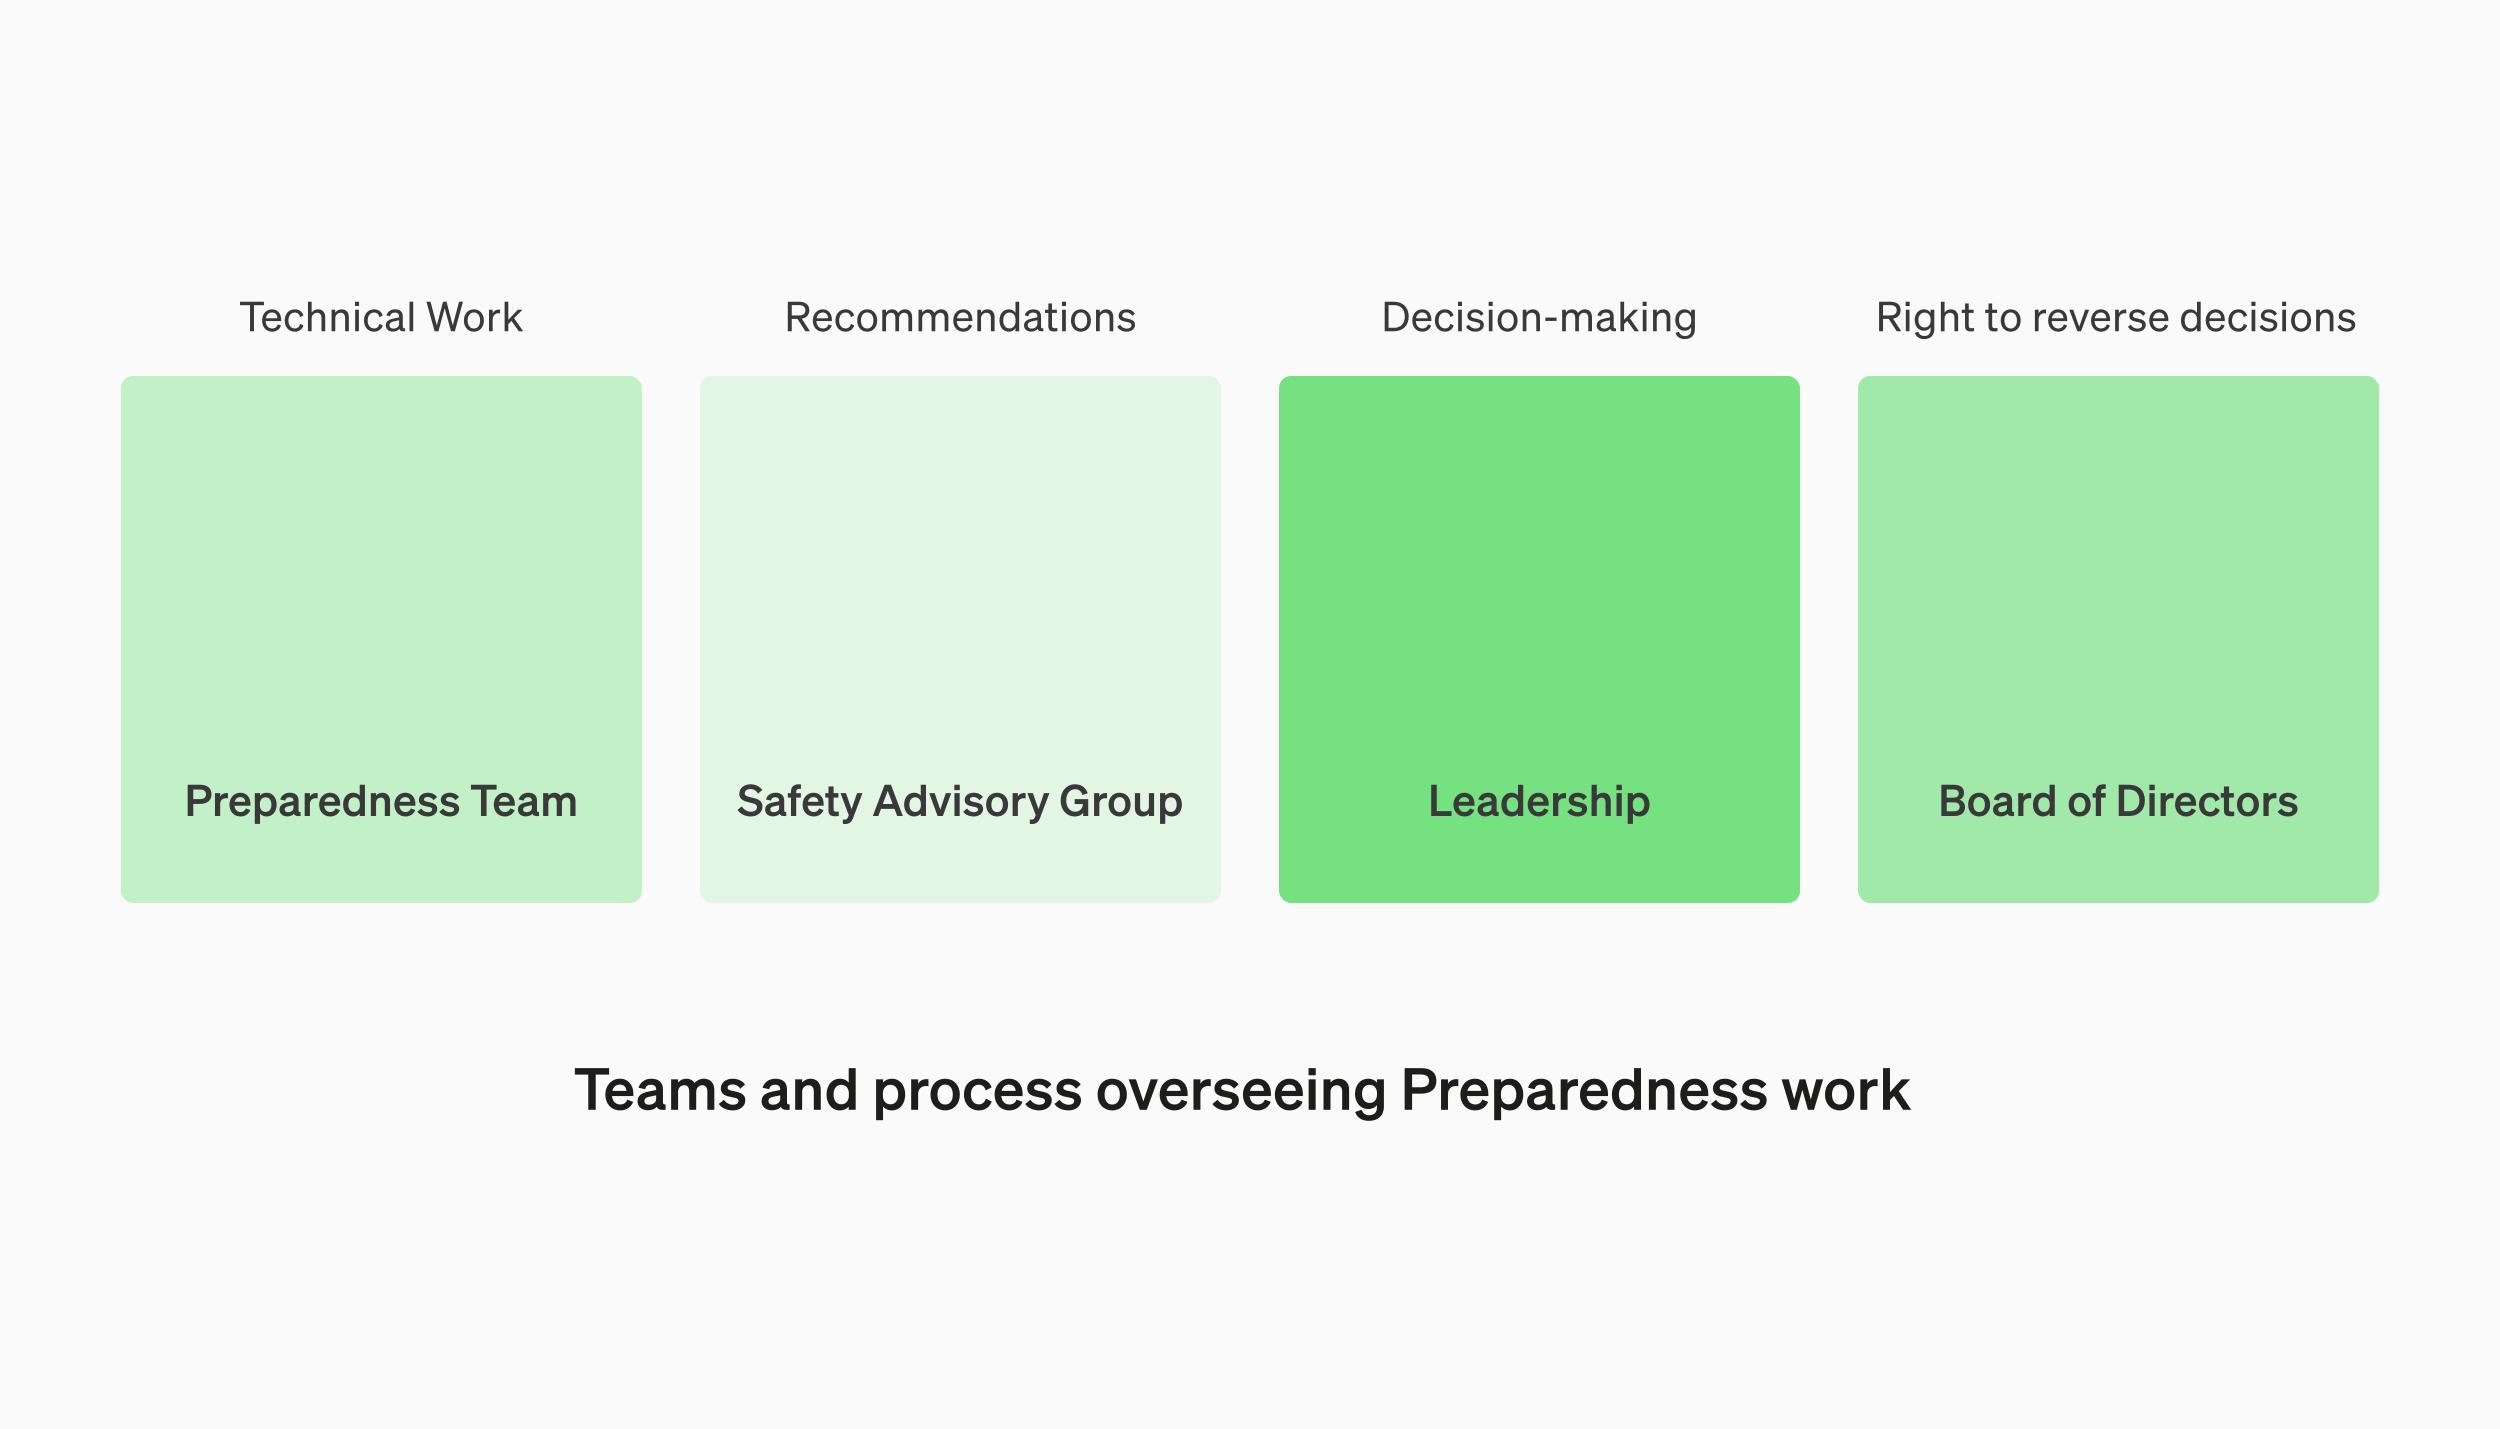
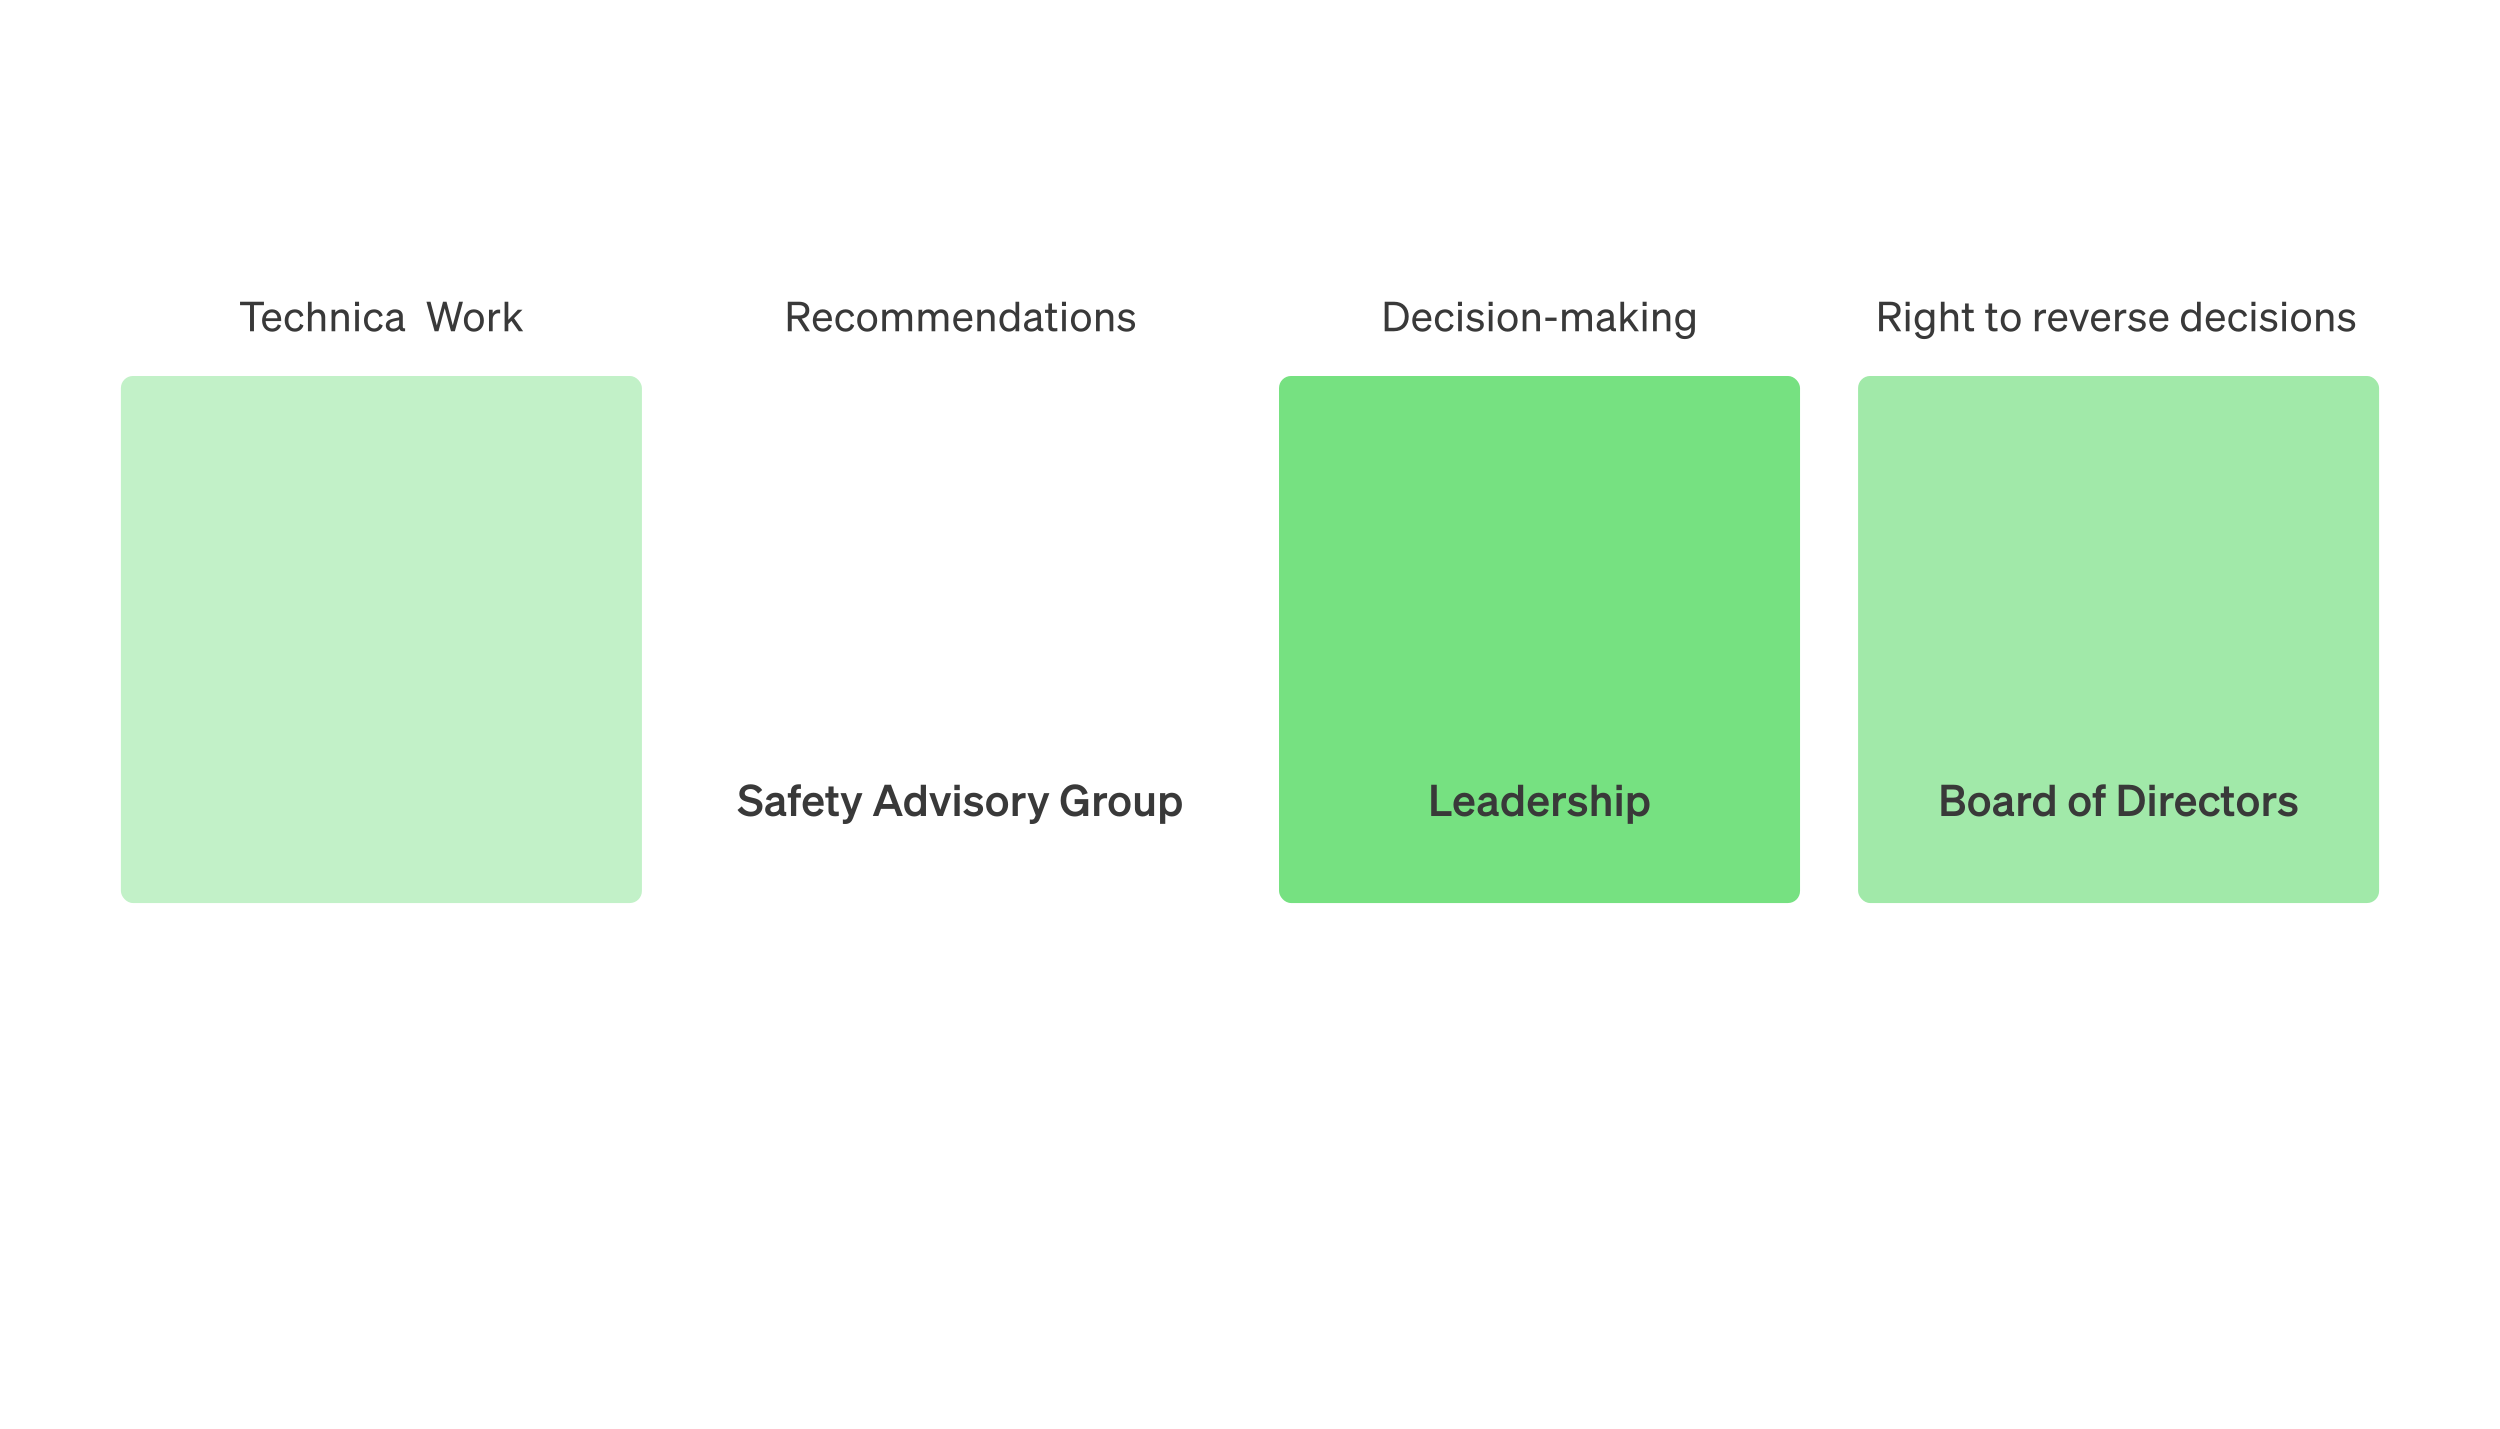
<svg xmlns="http://www.w3.org/2000/svg" width="1034" height="591" viewBox="0 0 1034 591" fill="none">
-   <rect width="1034" height="591" fill="#FAFAFA" />
  <rect x="50" y="155.5" width="215.5" height="218" rx="5" fill="#C2F1C8" />
-   <path d="M79.928 332.496V337.5H77.624V324.576H82.79C85.67 324.576 87.47 325.926 87.47 328.536C87.47 331.11 85.67 332.496 82.79 332.496H79.928ZM79.928 330.516H82.664C84.32 330.516 85.202 329.796 85.202 328.536C85.202 327.258 84.32 326.556 82.664 326.556H79.928V330.516ZM94.275 328.032V330.192C94.005 330.156 93.789 330.138 93.483 330.138C92.115 330.138 91.071 331.02 91.071 332.532V337.5H88.911V328.05H91.071V329.454C91.485 328.572 92.457 327.996 93.663 327.996C93.915 327.996 94.113 328.014 94.275 328.032ZM99.486 337.698C96.785 337.698 94.895 335.7 94.895 332.784C94.895 330.012 96.767 327.87 99.395 327.87C102.132 327.87 103.59 329.94 103.59 332.532V333.252H96.966C97.127 334.872 98.1 335.862 99.486 335.862C100.548 335.862 101.394 335.322 101.682 334.35L103.536 335.052C102.87 336.708 101.376 337.698 99.486 337.698ZM99.377 329.688C98.261 329.688 97.397 330.354 97.073 331.632H101.412C101.394 330.588 100.746 329.688 99.377 329.688ZM110.268 337.698C109.044 337.698 108.144 337.212 107.55 336.51V340.74H105.39V328.05H107.55V329.058C108.144 328.356 109.044 327.87 110.268 327.87C112.914 327.87 114.426 330.102 114.426 332.784C114.426 335.466 112.914 337.698 110.268 337.698ZM107.496 332.514V333.072C107.496 334.818 108.504 335.808 109.836 335.808C111.402 335.808 112.248 334.584 112.248 332.784C112.248 330.984 111.402 329.76 109.836 329.76C108.504 329.76 107.496 330.732 107.496 332.514ZM118.777 337.662C116.977 337.662 115.591 336.564 115.591 334.872C115.591 333.072 116.941 332.28 118.759 331.902L121.369 331.362V331.2C121.369 330.3 120.901 329.742 119.749 329.742C118.723 329.742 118.183 330.21 117.931 331.128L115.897 330.66C116.365 329.094 117.751 327.87 119.839 327.87C122.107 327.87 123.475 328.95 123.475 331.128V335.196C123.475 335.736 123.709 335.898 124.303 335.826V337.5C122.737 337.68 121.909 337.374 121.585 336.6C120.991 337.266 120.001 337.662 118.777 337.662ZM121.369 334.17V333.018L119.335 333.45C118.417 333.648 117.733 333.936 117.733 334.782C117.733 335.52 118.273 335.934 119.101 335.934C120.253 335.934 121.369 335.322 121.369 334.17ZM131.382 328.032V330.192C131.112 330.156 130.896 330.138 130.59 330.138C129.222 330.138 128.178 331.02 128.178 332.532V337.5H126.018V328.05H128.178V329.454C128.592 328.572 129.564 327.996 130.77 327.996C131.022 327.996 131.22 328.014 131.382 328.032ZM136.592 337.698C133.892 337.698 132.002 335.7 132.002 332.784C132.002 330.012 133.874 327.87 136.502 327.87C139.238 327.87 140.696 329.94 140.696 332.532V333.252H134.072C134.234 334.872 135.206 335.862 136.592 335.862C137.654 335.862 138.5 335.322 138.788 334.35L140.642 335.052C139.976 336.708 138.482 337.698 136.592 337.698ZM136.484 329.688C135.368 329.688 134.504 330.354 134.18 331.632H138.518C138.5 330.588 137.852 329.688 136.484 329.688ZM146.061 337.698C143.415 337.698 141.903 335.466 141.903 332.784C141.903 330.102 143.415 327.87 146.061 327.87C147.285 327.87 148.185 328.356 148.779 329.058V324.576H150.939V337.5H148.779V336.51C148.185 337.212 147.285 337.698 146.061 337.698ZM148.833 332.514C148.833 330.732 147.825 329.76 146.493 329.76C144.927 329.76 144.081 330.984 144.081 332.784C144.081 334.584 144.927 335.808 146.493 335.808C147.825 335.808 148.833 334.818 148.833 333.072V332.514ZM153.382 337.5V328.05H155.542V329.058C156.082 328.428 156.928 327.87 158.152 327.87C160.132 327.87 161.32 329.238 161.32 331.272V337.5H159.16V331.902C159.16 330.732 158.692 329.886 157.504 329.886C156.532 329.886 155.542 330.606 155.542 331.956V337.5H153.382ZM167.701 337.698C165.001 337.698 163.111 335.7 163.111 332.784C163.111 330.012 164.983 327.87 167.611 327.87C170.347 327.87 171.805 329.94 171.805 332.532V333.252H165.181C165.343 334.872 166.315 335.862 167.701 335.862C168.763 335.862 169.609 335.322 169.897 334.35L171.751 335.052C171.085 336.708 169.591 337.698 167.701 337.698ZM167.593 329.688C166.477 329.688 165.613 330.354 165.289 331.632H169.627C169.609 330.588 168.961 329.688 167.593 329.688ZM172.615 335.7L174.235 334.404C174.793 335.322 175.873 335.934 176.971 335.934C177.889 335.934 178.735 335.61 178.735 334.764C178.735 333.954 177.943 333.864 176.449 333.558C174.955 333.252 173.245 332.874 173.245 330.858C173.245 329.13 174.757 327.87 176.935 327.87C178.591 327.87 180.067 328.608 180.751 329.652L179.293 330.966C178.753 330.12 177.853 329.634 176.809 329.634C175.927 329.634 175.351 330.03 175.351 330.66C175.351 331.344 176.035 331.47 177.223 331.722C178.825 332.064 180.841 332.406 180.841 334.566C180.841 336.474 179.095 337.698 176.953 337.698C175.207 337.698 173.461 336.996 172.615 335.7ZM181.69 335.7L183.31 334.404C183.868 335.322 184.948 335.934 186.046 335.934C186.964 335.934 187.81 335.61 187.81 334.764C187.81 333.954 187.018 333.864 185.524 333.558C184.03 333.252 182.32 332.874 182.32 330.858C182.32 329.13 183.832 327.87 186.01 327.87C187.666 327.87 189.142 328.608 189.826 329.652L188.368 330.966C187.828 330.12 186.928 329.634 185.884 329.634C185.002 329.634 184.426 330.03 184.426 330.66C184.426 331.344 185.11 331.47 186.298 331.722C187.9 332.064 189.916 332.406 189.916 334.566C189.916 336.474 188.17 337.698 186.028 337.698C184.282 337.698 182.536 336.996 181.69 335.7ZM205.399 326.592H201.241V337.5H198.937V326.592H194.779V324.576H205.399V326.592ZM208.819 337.698C206.119 337.698 204.229 335.7 204.229 332.784C204.229 330.012 206.101 327.87 208.729 327.87C211.465 327.87 212.923 329.94 212.923 332.532V333.252H206.299C206.461 334.872 207.433 335.862 208.819 335.862C209.881 335.862 210.727 335.322 211.015 334.35L212.869 335.052C212.203 336.708 210.709 337.698 208.819 337.698ZM208.711 329.688C207.595 329.688 206.731 330.354 206.407 331.632H210.745C210.727 330.588 210.079 329.688 208.711 329.688ZM217.402 337.662C215.602 337.662 214.216 336.564 214.216 334.872C214.216 333.072 215.566 332.28 217.384 331.902L219.994 331.362V331.2C219.994 330.3 219.526 329.742 218.374 329.742C217.348 329.742 216.808 330.21 216.556 331.128L214.522 330.66C214.99 329.094 216.376 327.87 218.464 327.87C220.732 327.87 222.1 328.95 222.1 331.128V335.196C222.1 335.736 222.334 335.898 222.928 335.826V337.5C221.362 337.68 220.534 337.374 220.21 336.6C219.616 337.266 218.626 337.662 217.402 337.662ZM219.994 334.17V333.018L217.96 333.45C217.042 333.648 216.358 333.936 216.358 334.782C216.358 335.52 216.898 335.934 217.726 335.934C218.878 335.934 219.994 335.322 219.994 334.17ZM226.802 331.956V337.5H224.642V328.05H226.802V329.058C227.324 328.428 228.134 327.87 229.394 327.87C230.528 327.87 231.374 328.374 231.896 329.184C232.472 328.572 233.372 327.87 234.83 327.87C236.774 327.87 238.034 329.238 238.034 331.272V337.5H235.874V331.902C235.874 330.732 235.442 329.886 234.29 329.886C233.372 329.886 232.418 330.606 232.418 331.956V337.5H230.258V331.902C230.258 330.732 229.826 329.886 228.674 329.886C227.756 329.886 226.802 330.606 226.802 331.956Z" fill="#393939" />
-   <rect x="289.5" y="155.5" width="215.5" height="218" rx="5" fill="#E2F6E3" />
  <path d="M305.044 334.98L306.808 333.522C307.708 334.926 309.058 335.736 310.534 335.736C311.992 335.736 313.09 335.07 313.09 333.828C313.09 332.514 311.74 332.334 309.814 331.866C307.87 331.398 305.782 330.822 305.782 328.302C305.782 325.908 307.834 324.378 310.444 324.378C312.658 324.378 314.386 325.422 315.25 326.772L313.558 328.23C312.838 327.114 311.884 326.34 310.372 326.34C308.986 326.34 308.032 327.042 308.032 328.068C308.032 329.202 309.022 329.436 310.768 329.832C312.856 330.3 315.358 330.786 315.358 333.594C315.358 336.132 313.126 337.698 310.462 337.698C308.248 337.698 306.052 336.636 305.044 334.98ZM319.655 337.662C317.855 337.662 316.469 336.564 316.469 334.872C316.469 333.072 317.819 332.28 319.637 331.902L322.247 331.362V331.2C322.247 330.3 321.779 329.742 320.627 329.742C319.601 329.742 319.061 330.21 318.809 331.128L316.775 330.66C317.243 329.094 318.629 327.87 320.717 327.87C322.985 327.87 324.353 328.95 324.353 331.128V335.196C324.353 335.736 324.587 335.898 325.181 335.826V337.5C323.615 337.68 322.787 337.374 322.463 336.6C321.869 337.266 320.879 337.662 319.655 337.662ZM322.247 334.17V333.018L320.213 333.45C319.295 333.648 318.611 333.936 318.611 334.782C318.611 335.52 319.151 335.934 319.979 335.934C321.131 335.934 322.247 335.322 322.247 334.17ZM331.269 324.396V326.286C331.017 326.268 330.891 326.268 330.621 326.268C329.775 326.268 329.307 326.52 329.307 327.6V328.05H331.233V329.886H329.307V337.5H327.147V329.886H325.833V328.05H327.147V327.438C327.147 325.476 328.245 324.378 330.369 324.378C330.711 324.378 330.873 324.378 331.269 324.396ZM336.556 337.698C333.856 337.698 331.966 335.7 331.966 332.784C331.966 330.012 333.838 327.87 336.466 327.87C339.202 327.87 340.66 329.94 340.66 332.532V333.252H334.036C334.198 334.872 335.17 335.862 336.556 335.862C337.618 335.862 338.464 335.322 338.752 334.35L340.606 335.052C339.94 336.708 338.446 337.698 336.556 337.698ZM336.448 329.688C335.332 329.688 334.468 330.354 334.144 331.632H338.482C338.464 330.588 337.816 329.688 336.448 329.688ZM342.658 335.124V329.886H341.344V328.05H342.658V325.278H344.782V328.05H346.762V329.886H344.782V334.782C344.782 335.628 345.268 335.718 346.042 335.718C346.402 335.718 346.6 335.7 346.924 335.664V337.482C346.528 337.554 345.988 337.608 345.43 337.608C343.63 337.608 342.658 337.05 342.658 335.124ZM352.826 338.382C352.286 339.822 351.458 340.812 349.496 340.812C349.046 340.812 348.92 340.794 348.614 340.758V338.94C348.902 338.976 349.064 338.994 349.334 338.994C350.054 338.994 350.396 338.796 350.702 338.04L351.062 337.158L347.624 328.05H349.892L352.214 334.674L354.482 328.05H356.714L352.826 338.382ZM365.891 324.576H368.501L373.397 337.5H371.075L369.959 334.548H364.379L363.281 337.5H360.995L365.891 324.576ZM367.151 327.132L365.135 332.532H369.203L367.151 327.132ZM378.104 337.698C375.458 337.698 373.946 335.466 373.946 332.784C373.946 330.102 375.458 327.87 378.104 327.87C379.328 327.87 380.228 328.356 380.822 329.058V324.576H382.982V337.5H380.822V336.51C380.228 337.212 379.328 337.698 378.104 337.698ZM380.876 332.514C380.876 330.732 379.868 329.76 378.536 329.76C376.97 329.76 376.124 330.984 376.124 332.784C376.124 334.584 376.97 335.808 378.536 335.808C379.868 335.808 380.876 334.818 380.876 333.072V332.514ZM389.961 337.5H387.783L384.327 328.05H386.595L388.899 334.908L391.185 328.05H393.417L389.961 337.5ZM394.727 326.79V324.576H396.959V326.79H394.727ZM396.923 328.05V337.5H394.763V328.05H396.923ZM398.383 335.7L400.003 334.404C400.561 335.322 401.641 335.934 402.739 335.934C403.657 335.934 404.503 335.61 404.503 334.764C404.503 333.954 403.711 333.864 402.217 333.558C400.723 333.252 399.013 332.874 399.013 330.858C399.013 329.13 400.525 327.87 402.703 327.87C404.359 327.87 405.835 328.608 406.519 329.652L405.061 330.966C404.521 330.12 403.621 329.634 402.577 329.634C401.695 329.634 401.119 330.03 401.119 330.66C401.119 331.344 401.803 331.47 402.991 331.722C404.593 332.064 406.609 332.406 406.609 334.566C406.609 336.474 404.863 337.698 402.721 337.698C400.975 337.698 399.229 336.996 398.383 335.7ZM416.961 332.784C416.961 335.718 415.071 337.698 412.407 337.698C409.743 337.698 407.853 335.718 407.853 332.784C407.853 329.85 409.743 327.87 412.407 327.87C415.071 327.87 416.961 329.85 416.961 332.784ZM410.031 332.784C410.031 334.71 410.949 335.88 412.407 335.88C413.865 335.88 414.783 334.71 414.783 332.784C414.783 330.858 413.865 329.688 412.407 329.688C410.949 329.688 410.031 330.858 410.031 332.784ZM424.186 328.032V330.192C423.916 330.156 423.7 330.138 423.394 330.138C422.026 330.138 420.982 331.02 420.982 332.532V337.5H418.822V328.05H420.982V329.454C421.396 328.572 422.368 327.996 423.574 327.996C423.826 327.996 424.024 328.014 424.186 328.032ZM430.138 338.382C429.598 339.822 428.77 340.812 426.808 340.812C426.358 340.812 426.232 340.794 425.926 340.758V338.94C426.214 338.976 426.376 338.994 426.646 338.994C427.366 338.994 427.708 338.796 428.014 338.04L428.374 337.158L424.936 328.05H427.204L429.526 334.674L431.794 328.05H434.026L430.138 338.382ZM447.991 337.5V336.168C447.469 337.032 446.209 337.698 444.517 337.698C441.169 337.698 438.685 334.998 438.685 331.092C438.685 327.168 441.187 324.378 444.661 324.378C447.307 324.378 449.089 325.8 449.881 328.086L447.685 328.824C447.307 327.294 446.227 326.412 444.679 326.412C442.501 326.412 440.989 328.266 440.989 331.056C440.989 333.846 442.501 335.718 444.715 335.718C446.587 335.718 447.811 334.386 447.883 332.55H444.481V330.534H450.097V337.5H447.991ZM457.883 328.032V330.192C457.613 330.156 457.397 330.138 457.091 330.138C455.723 330.138 454.679 331.02 454.679 332.532V337.5H452.519V328.05H454.679V329.454C455.093 328.572 456.065 327.996 457.271 327.996C457.523 327.996 457.721 328.014 457.883 328.032ZM467.611 332.784C467.611 335.718 465.721 337.698 463.057 337.698C460.393 337.698 458.503 335.718 458.503 332.784C458.503 329.85 460.393 327.87 463.057 327.87C465.721 327.87 467.611 329.85 467.611 332.784ZM460.681 332.784C460.681 334.71 461.599 335.88 463.057 335.88C464.515 335.88 465.433 334.71 465.433 332.784C465.433 330.858 464.515 329.688 463.057 329.688C461.599 329.688 460.681 330.858 460.681 332.784ZM477.339 328.05V337.5H475.179V336.492C474.639 337.122 473.829 337.698 472.605 337.698C470.625 337.698 469.401 336.348 469.401 334.314V328.05H471.561V333.846C471.561 334.998 472.065 335.736 473.235 335.736C474.207 335.736 475.179 335.016 475.179 333.666V328.05H477.339ZM484.673 337.698C483.449 337.698 482.549 337.212 481.955 336.51V340.74H479.795V328.05H481.955V329.058C482.549 328.356 483.449 327.87 484.673 327.87C487.319 327.87 488.831 330.102 488.831 332.784C488.831 335.466 487.319 337.698 484.673 337.698ZM481.901 332.514V333.072C481.901 334.818 482.909 335.808 484.241 335.808C485.807 335.808 486.653 334.584 486.653 332.784C486.653 330.984 485.807 329.76 484.241 329.76C482.909 329.76 481.901 330.732 481.901 332.514Z" fill="#393939" />
  <rect x="529" y="155.5" width="215.5" height="218" rx="5" fill="#76E181" />
  <path d="M591.944 337.5V324.576H594.248V335.484H600.332V337.5H591.944ZM605.733 337.698C603.033 337.698 601.143 335.7 601.143 332.784C601.143 330.012 603.015 327.87 605.643 327.87C608.379 327.87 609.837 329.94 609.837 332.532V333.252H603.213C603.375 334.872 604.347 335.862 605.733 335.862C606.795 335.862 607.641 335.322 607.929 334.35L609.783 335.052C609.117 336.708 607.623 337.698 605.733 337.698ZM605.625 329.688C604.509 329.688 603.645 330.354 603.321 331.632H607.659C607.641 330.588 606.993 329.688 605.625 329.688ZM614.316 337.662C612.516 337.662 611.13 336.564 611.13 334.872C611.13 333.072 612.48 332.28 614.298 331.902L616.908 331.362V331.2C616.908 330.3 616.44 329.742 615.288 329.742C614.262 329.742 613.722 330.21 613.47 331.128L611.436 330.66C611.904 329.094 613.29 327.87 615.378 327.87C617.646 327.87 619.014 328.95 619.014 331.128V335.196C619.014 335.736 619.248 335.898 619.842 335.826V337.5C618.276 337.68 617.448 337.374 617.124 336.6C616.53 337.266 615.54 337.662 614.316 337.662ZM616.908 334.17V333.018L614.874 333.45C613.956 333.648 613.272 333.936 613.272 334.782C613.272 335.52 613.812 335.934 614.64 335.934C615.792 335.934 616.908 335.322 616.908 334.17ZM625.12 337.698C622.474 337.698 620.962 335.466 620.962 332.784C620.962 330.102 622.474 327.87 625.12 327.87C626.344 327.87 627.244 328.356 627.838 329.058V324.576H629.998V337.5H627.838V336.51C627.244 337.212 626.344 337.698 625.12 337.698ZM627.892 332.514C627.892 330.732 626.884 329.76 625.552 329.76C623.986 329.76 623.14 330.984 623.14 332.784C623.14 334.584 623.986 335.808 625.552 335.808C626.884 335.808 627.892 334.818 627.892 333.072V332.514ZM636.437 337.698C633.737 337.698 631.847 335.7 631.847 332.784C631.847 330.012 633.719 327.87 636.347 327.87C639.083 327.87 640.541 329.94 640.541 332.532V333.252H633.917C634.079 334.872 635.051 335.862 636.437 335.862C637.499 335.862 638.345 335.322 638.633 334.35L640.487 335.052C639.821 336.708 638.327 337.698 636.437 337.698ZM636.329 329.688C635.213 329.688 634.349 330.354 634.025 331.632H638.363C638.345 330.588 637.697 329.688 636.329 329.688ZM647.706 328.032V330.192C647.436 330.156 647.22 330.138 646.914 330.138C645.546 330.138 644.502 331.02 644.502 332.532V337.5H642.342V328.05H644.502V329.454C644.916 328.572 645.888 327.996 647.094 327.996C647.346 327.996 647.544 328.014 647.706 328.032ZM648.212 335.7L649.832 334.404C650.39 335.322 651.47 335.934 652.568 335.934C653.486 335.934 654.332 335.61 654.332 334.764C654.332 333.954 653.54 333.864 652.046 333.558C650.552 333.252 648.842 332.874 648.842 330.858C648.842 329.13 650.354 327.87 652.532 327.87C654.188 327.87 655.664 328.608 656.348 329.652L654.89 330.966C654.35 330.12 653.45 329.634 652.406 329.634C651.524 329.634 650.948 330.03 650.948 330.66C650.948 331.344 651.632 331.47 652.82 331.722C654.422 332.064 656.438 332.406 656.438 334.566C656.438 336.474 654.692 337.698 652.55 337.698C650.804 337.698 649.058 336.996 648.212 335.7ZM658.276 337.5V324.576H660.436V329.058C660.976 328.428 661.822 327.87 663.046 327.87C665.026 327.87 666.214 329.238 666.214 331.272V337.5H664.054V331.902C664.054 330.732 663.586 329.886 662.398 329.886C661.426 329.886 660.436 330.606 660.436 331.956V337.5H658.276ZM668.563 326.79V324.576H670.795V326.79H668.563ZM670.759 328.05V337.5H668.599V328.05H670.759ZM678.087 337.698C676.863 337.698 675.963 337.212 675.369 336.51V340.74H673.209V328.05H675.369V329.058C675.963 328.356 676.863 327.87 678.087 327.87C680.733 327.87 682.245 330.102 682.245 332.784C682.245 335.466 680.733 337.698 678.087 337.698ZM675.315 332.514V333.072C675.315 334.818 676.323 335.808 677.655 335.808C679.221 335.808 680.067 334.584 680.067 332.784C680.067 330.984 679.221 329.76 677.655 329.76C676.323 329.76 675.315 330.732 675.315 332.514Z" fill="#393939" />
  <rect x="768.5" y="155.5" width="215.5" height="218" rx="5" fill="#A1E9A9" />
  <path d="M802.942 337.5V324.576H808.072C810.844 324.576 812.32 325.782 812.32 327.978C812.32 329.58 811.384 330.408 810.484 330.768C811.834 331.2 812.734 332.316 812.734 333.9C812.734 336.168 811.06 337.5 808.396 337.5H802.942ZM805.156 329.922H807.856C809.332 329.922 810.142 329.346 810.142 328.212C810.142 327.078 809.332 326.52 807.856 326.52H805.156V329.922ZM805.156 331.866V335.556H808.27C809.728 335.556 810.52 334.8 810.52 333.702C810.52 332.622 809.728 331.866 808.27 331.866H805.156ZM823.13 332.784C823.13 335.718 821.24 337.698 818.576 337.698C815.912 337.698 814.022 335.718 814.022 332.784C814.022 329.85 815.912 327.87 818.576 327.87C821.24 327.87 823.13 329.85 823.13 332.784ZM816.2 332.784C816.2 334.71 817.118 335.88 818.576 335.88C820.034 335.88 820.952 334.71 820.952 332.784C820.952 330.858 820.034 329.688 818.576 329.688C817.118 329.688 816.2 330.858 816.2 332.784ZM827.493 337.662C825.693 337.662 824.307 336.564 824.307 334.872C824.307 333.072 825.657 332.28 827.475 331.902L830.085 331.362V331.2C830.085 330.3 829.617 329.742 828.465 329.742C827.439 329.742 826.899 330.21 826.647 331.128L824.613 330.66C825.081 329.094 826.467 327.87 828.555 327.87C830.823 327.87 832.191 328.95 832.191 331.128V335.196C832.191 335.736 832.425 335.898 833.019 335.826V337.5C831.453 337.68 830.625 337.374 830.301 336.6C829.707 337.266 828.717 337.662 827.493 337.662ZM830.085 334.17V333.018L828.051 333.45C827.133 333.648 826.449 333.936 826.449 334.782C826.449 335.52 826.989 335.934 827.817 335.934C828.969 335.934 830.085 335.322 830.085 334.17ZM840.098 328.032V330.192C839.828 330.156 839.612 330.138 839.306 330.138C837.938 330.138 836.894 331.02 836.894 332.532V337.5H834.734V328.05H836.894V329.454C837.308 328.572 838.28 327.996 839.486 327.996C839.738 327.996 839.936 328.014 840.098 328.032ZM844.982 337.698C842.336 337.698 840.824 335.466 840.824 332.784C840.824 330.102 842.336 327.87 844.982 327.87C846.206 327.87 847.106 328.356 847.7 329.058V324.576H849.86V337.5H847.7V336.51C847.106 337.212 846.206 337.698 844.982 337.698ZM847.754 332.514C847.754 330.732 846.746 329.76 845.414 329.76C843.848 329.76 843.002 330.984 843.002 332.784C843.002 334.584 843.848 335.808 845.414 335.808C846.746 335.808 847.754 334.818 847.754 333.072V332.514ZM864.706 332.784C864.706 335.718 862.816 337.698 860.152 337.698C857.488 337.698 855.598 335.718 855.598 332.784C855.598 329.85 857.488 327.87 860.152 327.87C862.816 327.87 864.706 329.85 864.706 332.784ZM857.776 332.784C857.776 334.71 858.694 335.88 860.152 335.88C861.61 335.88 862.528 334.71 862.528 332.784C862.528 330.858 861.61 329.688 860.152 329.688C858.694 329.688 857.776 330.858 857.776 332.784ZM870.941 324.396V326.286C870.689 326.268 870.563 326.268 870.293 326.268C869.447 326.268 868.979 326.52 868.979 327.6V328.05H870.905V329.886H868.979V337.5H866.819V329.886H865.505V328.05H866.819V327.438C866.819 325.476 867.917 324.378 870.041 324.378C870.383 324.378 870.545 324.378 870.941 324.396ZM876.298 337.5V324.576H880.618C884.632 324.576 887.116 327.096 887.116 331.038C887.116 334.98 884.632 337.5 880.618 337.5H876.298ZM878.548 335.52H880.618C883.282 335.52 884.848 333.756 884.848 331.038C884.848 328.302 883.282 326.556 880.6 326.556H878.548V335.52ZM888.973 326.79V324.576H891.205V326.79H888.973ZM891.169 328.05V337.5H889.009V328.05H891.169ZM898.983 328.032V330.192C898.713 330.156 898.497 330.138 898.191 330.138C896.823 330.138 895.779 331.02 895.779 332.532V337.5H893.619V328.05H895.779V329.454C896.193 328.572 897.165 327.996 898.371 327.996C898.623 327.996 898.821 328.014 898.983 328.032ZM904.194 337.698C901.494 337.698 899.604 335.7 899.604 332.784C899.604 330.012 901.476 327.87 904.104 327.87C906.84 327.87 908.298 329.94 908.298 332.532V333.252H901.674C901.836 334.872 902.808 335.862 904.194 335.862C905.256 335.862 906.102 335.322 906.39 334.35L908.244 335.052C907.578 336.708 906.084 337.698 904.194 337.698ZM904.086 329.688C902.97 329.688 902.106 330.354 901.782 331.632H906.12C906.102 330.588 905.454 329.688 904.086 329.688ZM911.664 332.784C911.664 334.71 912.672 335.826 914.148 335.826C915.3 335.826 916.002 335.07 916.272 334.026L918.126 334.962C917.64 336.492 916.2 337.698 914.148 337.698C911.448 337.698 909.504 335.7 909.504 332.784C909.504 329.868 911.448 327.87 914.148 327.87C916.182 327.87 917.586 329.022 918.09 330.534L916.272 331.524C916.002 330.498 915.3 329.724 914.148 329.724C912.672 329.724 911.664 330.858 911.664 332.784ZM919.81 335.124V329.886H918.496V328.05H919.81V325.278H921.934V328.05H923.914V329.886H921.934V334.782C921.934 335.628 922.42 335.718 923.194 335.718C923.554 335.718 923.752 335.7 924.076 335.664V337.482C923.68 337.554 923.14 337.608 922.582 337.608C920.782 337.608 919.81 337.05 919.81 335.124ZM934.3 332.784C934.3 335.718 932.41 337.698 929.746 337.698C927.082 337.698 925.192 335.718 925.192 332.784C925.192 329.85 927.082 327.87 929.746 327.87C932.41 327.87 934.3 329.85 934.3 332.784ZM927.37 332.784C927.37 334.71 928.288 335.88 929.746 335.88C931.204 335.88 932.122 334.71 932.122 332.784C932.122 330.858 931.204 329.688 929.746 329.688C928.288 329.688 927.37 330.858 927.37 332.784ZM941.526 328.032V330.192C941.256 330.156 941.04 330.138 940.734 330.138C939.366 330.138 938.322 331.02 938.322 332.532V337.5H936.162V328.05H938.322V329.454C938.736 328.572 939.708 327.996 940.914 327.996C941.166 327.996 941.364 328.014 941.526 328.032ZM942.031 335.7L943.651 334.404C944.209 335.322 945.289 335.934 946.387 335.934C947.305 335.934 948.151 335.61 948.151 334.764C948.151 333.954 947.359 333.864 945.865 333.558C944.371 333.252 942.661 332.874 942.661 330.858C942.661 329.13 944.173 327.87 946.351 327.87C948.007 327.87 949.483 328.608 950.167 329.652L948.709 330.966C948.169 330.12 947.269 329.634 946.225 329.634C945.343 329.634 944.767 330.03 944.767 330.66C944.767 331.344 945.451 331.47 946.639 331.722C948.241 332.064 950.257 332.406 950.257 334.566C950.257 336.474 948.511 337.698 946.369 337.698C944.623 337.698 942.877 336.996 942.031 335.7Z" fill="#393939" />
-   <path d="M109.171 126.222H105.04V137H103.408V126.222H99.277V124.794H109.171V126.222ZM112.569 137.187C110.104 137.187 108.404 135.3 108.404 132.563C108.404 129.911 110.087 127.939 112.501 127.939C114.983 127.939 116.292 129.826 116.292 132.291V132.801H109.866C109.951 134.671 111.022 135.861 112.569 135.861C113.759 135.861 114.609 135.215 114.881 134.161L116.224 134.637C115.68 136.218 114.337 137.187 112.569 137.187ZM112.484 129.248C111.192 129.248 110.223 130.115 109.951 131.628H114.745C114.711 130.37 114.031 129.248 112.484 129.248ZM119.284 132.563C119.284 134.586 120.372 135.844 121.953 135.844C123.177 135.844 123.908 135.062 124.163 133.957L125.523 134.586C125.098 136.065 123.806 137.187 121.953 137.187C119.471 137.187 117.754 135.3 117.754 132.563C117.754 129.809 119.471 127.939 121.953 127.939C123.806 127.939 125.064 129.01 125.489 130.489L124.163 131.152C123.908 130.064 123.177 129.265 121.953 129.265C120.372 129.265 119.284 130.523 119.284 132.563ZM127.368 137V124.794H128.898V129.316C129.408 128.585 130.292 127.939 131.55 127.939C133.437 127.939 134.508 129.248 134.508 131.135V137H132.978V131.543C132.978 130.302 132.451 129.367 131.125 129.367C130.02 129.367 128.898 130.217 128.898 131.696V137H127.368ZM137.134 137V128.109H138.664V129.316C139.174 128.585 140.058 127.939 141.316 127.939C143.203 127.939 144.274 129.248 144.274 131.135V137H142.744V131.543C142.744 130.302 142.217 129.367 140.891 129.367C139.786 129.367 138.664 130.217 138.664 131.696V137H137.134ZM146.832 126.562V124.794H148.498V126.562H146.832ZM148.43 128.109V137H146.9V128.109H148.43ZM152.072 132.563C152.072 134.586 153.16 135.844 154.741 135.844C155.965 135.844 156.696 135.062 156.951 133.957L158.311 134.586C157.886 136.065 156.594 137.187 154.741 137.187C152.259 137.187 150.542 135.3 150.542 132.563C150.542 129.809 152.259 127.939 154.741 127.939C156.594 127.939 157.852 129.01 158.277 130.489L156.951 131.152C156.696 130.064 155.965 129.265 154.741 129.265C153.16 129.265 152.072 130.523 152.072 132.563ZM162.483 137.153C160.868 137.153 159.559 136.201 159.559 134.603C159.559 132.835 160.936 132.104 162.925 131.696L165.084 131.254V130.88C165.084 129.86 164.523 129.282 163.333 129.282C162.211 129.282 161.548 129.809 161.276 130.795L159.831 130.421C160.256 128.976 161.565 127.939 163.384 127.939C165.373 127.939 166.597 128.908 166.597 130.812V135.147C166.597 135.725 166.954 135.912 167.549 135.776V137C166.189 137.17 165.407 136.847 165.22 135.997C164.676 136.694 163.69 137.153 162.483 137.153ZM165.084 133.974V132.444L163.35 132.818C161.99 133.09 161.072 133.464 161.072 134.535C161.072 135.402 161.701 135.912 162.67 135.912C163.979 135.912 165.084 135.113 165.084 133.974ZM170.904 124.794V137H169.374V124.794H170.904ZM183.232 124.794H184.677L187.261 134.569L189.862 124.794H191.477L188.128 137H186.53L183.929 127.497L181.345 137H179.747L176.381 124.794H178.064L180.665 134.569L183.232 124.794ZM200.128 132.563C200.128 135.317 198.428 137.187 195.997 137.187C193.566 137.187 191.866 135.317 191.866 132.563C191.866 129.809 193.566 127.939 195.997 127.939C198.428 127.939 200.128 129.809 200.128 132.563ZM193.413 132.563C193.413 134.586 194.433 135.878 195.997 135.878C197.561 135.878 198.581 134.586 198.581 132.563C198.581 130.523 197.561 129.231 195.997 129.231C194.433 129.231 193.413 130.523 193.413 132.563ZM206.851 128.075V129.622C206.596 129.571 206.392 129.554 206.103 129.554C204.811 129.554 203.774 130.574 203.774 132.138V137H202.244V128.109H203.774V129.622C204.165 128.721 205.032 128.041 206.239 128.041C206.477 128.041 206.698 128.058 206.851 128.075ZM210.236 124.794V132.257L214.18 128.109H216.084L212.616 131.611L216.373 137H214.588L211.528 132.716L210.236 134.025V137H208.706V124.794H210.236Z" fill="#393939" />
+   <path d="M109.171 126.222H105.04V137H103.408V126.222H99.277V124.794H109.171V126.222ZM112.569 137.187C110.104 137.187 108.404 135.3 108.404 132.563C108.404 129.911 110.087 127.939 112.501 127.939C114.983 127.939 116.292 129.826 116.292 132.291V132.801H109.866C109.951 134.671 111.022 135.861 112.569 135.861C113.759 135.861 114.609 135.215 114.881 134.161L116.224 134.637C115.68 136.218 114.337 137.187 112.569 137.187ZM112.484 129.248C111.192 129.248 110.223 130.115 109.951 131.628H114.745C114.711 130.37 114.031 129.248 112.484 129.248ZM119.284 132.563C119.284 134.586 120.372 135.844 121.953 135.844C123.177 135.844 123.908 135.062 124.163 133.957L125.523 134.586C125.098 136.065 123.806 137.187 121.953 137.187C119.471 137.187 117.754 135.3 117.754 132.563C117.754 129.809 119.471 127.939 121.953 127.939C123.806 127.939 125.064 129.01 125.489 130.489L124.163 131.152C123.908 130.064 123.177 129.265 121.953 129.265C120.372 129.265 119.284 130.523 119.284 132.563ZM127.368 137V124.794H128.898V129.316C129.408 128.585 130.292 127.939 131.55 127.939C133.437 127.939 134.508 129.248 134.508 131.135V137H132.978V131.543C132.978 130.302 132.451 129.367 131.125 129.367C130.02 129.367 128.898 130.217 128.898 131.696V137H127.368ZM137.134 137V128.109H138.664V129.316C139.174 128.585 140.058 127.939 141.316 127.939C143.203 127.939 144.274 129.248 144.274 131.135V137H142.744V131.543C142.744 130.302 142.217 129.367 140.891 129.367C139.786 129.367 138.664 130.217 138.664 131.696V137H137.134ZM146.832 126.562V124.794H148.498V126.562H146.832ZM148.43 128.109V137H146.9V128.109H148.43ZM152.072 132.563C152.072 134.586 153.16 135.844 154.741 135.844C155.965 135.844 156.696 135.062 156.951 133.957L158.311 134.586C157.886 136.065 156.594 137.187 154.741 137.187C152.259 137.187 150.542 135.3 150.542 132.563C150.542 129.809 152.259 127.939 154.741 127.939C156.594 127.939 157.852 129.01 158.277 130.489L156.951 131.152C156.696 130.064 155.965 129.265 154.741 129.265C153.16 129.265 152.072 130.523 152.072 132.563ZM162.483 137.153C160.868 137.153 159.559 136.201 159.559 134.603C159.559 132.835 160.936 132.104 162.925 131.696L165.084 131.254V130.88C165.084 129.86 164.523 129.282 163.333 129.282C162.211 129.282 161.548 129.809 161.276 130.795L159.831 130.421C160.256 128.976 161.565 127.939 163.384 127.939C165.373 127.939 166.597 128.908 166.597 130.812V135.147C166.597 135.725 166.954 135.912 167.549 135.776V137C166.189 137.17 165.407 136.847 165.22 135.997C164.676 136.694 163.69 137.153 162.483 137.153ZM165.084 133.974V132.444L163.35 132.818C161.99 133.09 161.072 133.464 161.072 134.535C161.072 135.402 161.701 135.912 162.67 135.912C163.979 135.912 165.084 135.113 165.084 133.974ZM170.904 124.794V137V124.794H170.904ZM183.232 124.794H184.677L187.261 134.569L189.862 124.794H191.477L188.128 137H186.53L183.929 127.497L181.345 137H179.747L176.381 124.794H178.064L180.665 134.569L183.232 124.794ZM200.128 132.563C200.128 135.317 198.428 137.187 195.997 137.187C193.566 137.187 191.866 135.317 191.866 132.563C191.866 129.809 193.566 127.939 195.997 127.939C198.428 127.939 200.128 129.809 200.128 132.563ZM193.413 132.563C193.413 134.586 194.433 135.878 195.997 135.878C197.561 135.878 198.581 134.586 198.581 132.563C198.581 130.523 197.561 129.231 195.997 129.231C194.433 129.231 193.413 130.523 193.413 132.563ZM206.851 128.075V129.622C206.596 129.571 206.392 129.554 206.103 129.554C204.811 129.554 203.774 130.574 203.774 132.138V137H202.244V128.109H203.774V129.622C204.165 128.721 205.032 128.041 206.239 128.041C206.477 128.041 206.698 128.058 206.851 128.075ZM210.236 124.794V132.257L214.18 128.109H216.084L212.616 131.611L216.373 137H214.588L211.528 132.716L210.236 134.025V137H208.706V124.794H210.236Z" fill="#393939" />
  <path d="M327.468 131.883V137H325.836V124.794H330.494C333.078 124.794 334.727 126.001 334.727 128.33C334.727 130.285 333.537 131.475 331.599 131.798L334.982 137H333.112L329.831 131.883H327.468ZM327.468 130.472H330.409C332.143 130.472 333.112 129.707 333.112 128.33C333.112 126.953 332.143 126.205 330.409 126.205H327.468V130.472ZM340.348 137.187C337.883 137.187 336.183 135.3 336.183 132.563C336.183 129.911 337.866 127.939 340.28 127.939C342.762 127.939 344.071 129.826 344.071 132.291V132.801H337.645C337.73 134.671 338.801 135.861 340.348 135.861C341.538 135.861 342.388 135.215 342.66 134.161L344.003 134.637C343.459 136.218 342.116 137.187 340.348 137.187ZM340.263 129.248C338.971 129.248 338.002 130.115 337.73 131.628H342.524C342.49 130.37 341.81 129.248 340.263 129.248ZM347.064 132.563C347.064 134.586 348.152 135.844 349.733 135.844C350.957 135.844 351.688 135.062 351.943 133.957L353.303 134.586C352.878 136.065 351.586 137.187 349.733 137.187C347.251 137.187 345.534 135.3 345.534 132.563C345.534 129.809 347.251 127.939 349.733 127.939C351.586 127.939 352.844 129.01 353.269 130.489L351.943 131.152C351.688 130.064 350.957 129.265 349.733 129.265C348.152 129.265 347.064 130.523 347.064 132.563ZM362.798 132.563C362.798 135.317 361.098 137.187 358.667 137.187C356.236 137.187 354.536 135.317 354.536 132.563C354.536 129.809 356.236 127.939 358.667 127.939C361.098 127.939 362.798 129.809 362.798 132.563ZM356.083 132.563C356.083 134.586 357.103 135.878 358.667 135.878C360.231 135.878 361.251 134.586 361.251 132.563C361.251 130.523 360.231 129.231 358.667 129.231C357.103 129.231 356.083 130.523 356.083 132.563ZM366.443 131.679V137H364.913V128.109H366.443V129.316C366.919 128.585 367.769 127.939 369.01 127.939C370.2 127.939 371.033 128.534 371.475 129.452C371.968 128.721 372.92 127.939 374.314 127.939C376.15 127.939 377.255 129.248 377.255 131.135V137H375.725V131.543C375.725 130.302 375.215 129.367 373.957 129.367C372.937 129.367 371.849 130.234 371.849 131.679V137H370.319V131.543C370.319 130.302 369.809 129.367 368.551 129.367C367.531 129.367 366.443 130.234 366.443 131.679ZM381.422 131.679V137H379.892V128.109H381.422V129.316C381.898 128.585 382.748 127.939 383.989 127.939C385.179 127.939 386.012 128.534 386.454 129.452C386.947 128.721 387.899 127.939 389.293 127.939C391.129 127.939 392.234 129.248 392.234 131.135V137H390.704V131.543C390.704 130.302 390.194 129.367 388.936 129.367C387.916 129.367 386.828 130.234 386.828 131.679V137H385.298V131.543C385.298 130.302 384.788 129.367 383.53 129.367C382.51 129.367 381.422 130.234 381.422 131.679ZM398.424 137.187C395.959 137.187 394.259 135.3 394.259 132.563C394.259 129.911 395.942 127.939 398.356 127.939C400.838 127.939 402.147 129.826 402.147 132.291V132.801H395.721C395.806 134.671 396.877 135.861 398.424 135.861C399.614 135.861 400.464 135.215 400.736 134.161L402.079 134.637C401.535 136.218 400.192 137.187 398.424 137.187ZM398.339 129.248C397.047 129.248 396.078 130.115 395.806 131.628H400.6C400.566 130.37 399.886 129.248 398.339 129.248ZM404.221 137V128.109H405.751V129.316C406.261 128.585 407.145 127.939 408.403 127.939C410.29 127.939 411.361 129.248 411.361 131.135V137H409.831V131.543C409.831 130.302 409.304 129.367 407.978 129.367C406.873 129.367 405.751 130.217 405.751 131.696V137H404.221ZM417.251 137.187C414.786 137.187 413.375 135.079 413.375 132.563C413.375 130.03 414.786 127.939 417.251 127.939C418.492 127.939 419.478 128.534 420.005 129.401V124.794H421.535V137H420.005V135.708C419.478 136.592 418.492 137.187 417.251 137.187ZM420.039 132.257C420.039 130.183 418.781 129.282 417.523 129.282C415.857 129.282 414.922 130.642 414.922 132.563C414.922 134.467 415.857 135.844 417.523 135.844C418.781 135.844 420.039 134.926 420.039 132.886V132.257ZM426.461 137.153C424.846 137.153 423.537 136.201 423.537 134.603C423.537 132.835 424.914 132.104 426.903 131.696L429.062 131.254V130.88C429.062 129.86 428.501 129.282 427.311 129.282C426.189 129.282 425.526 129.809 425.254 130.795L423.809 130.421C424.234 128.976 425.543 127.939 427.362 127.939C429.351 127.939 430.575 128.908 430.575 130.812V135.147C430.575 135.725 430.932 135.912 431.527 135.776V137C430.167 137.17 429.385 136.847 429.198 135.997C428.654 136.694 427.668 137.153 426.461 137.153ZM429.062 133.974V132.444L427.328 132.818C425.968 133.09 425.05 133.464 425.05 134.535C425.05 135.402 425.679 135.912 426.648 135.912C427.957 135.912 429.062 135.113 429.062 133.974ZM433.59 134.875V129.418H432.213V128.109H433.59V125.508H435.103V128.109H437.126V129.418H435.103V134.637C435.103 135.572 435.562 135.742 436.344 135.742C436.701 135.742 436.956 135.725 437.313 135.64V136.949C436.922 137.034 436.48 137.085 435.97 137.085C434.457 137.085 433.59 136.575 433.59 134.875ZM439.232 126.562V124.794H440.898V126.562H439.232ZM440.83 128.109V137H439.3V128.109H440.83ZM451.204 132.563C451.204 135.317 449.504 137.187 447.073 137.187C444.642 137.187 442.942 135.317 442.942 132.563C442.942 129.809 444.642 127.939 447.073 127.939C449.504 127.939 451.204 129.809 451.204 132.563ZM444.489 132.563C444.489 134.586 445.509 135.878 447.073 135.878C448.637 135.878 449.657 134.586 449.657 132.563C449.657 130.523 448.637 129.231 447.073 129.231C445.509 129.231 444.489 130.523 444.489 132.563ZM453.319 137V128.109H454.849V129.316C455.359 128.585 456.243 127.939 457.501 127.939C459.388 127.939 460.459 129.248 460.459 131.135V137H458.929V131.543C458.929 130.302 458.402 129.367 457.076 129.367C455.971 129.367 454.849 130.217 454.849 131.696V137H453.319ZM462.099 135.113L463.289 134.246C463.765 135.283 464.853 135.912 466.009 135.912C467.046 135.912 467.964 135.47 467.964 134.501C467.964 133.532 467.114 133.396 465.652 133.09C464.19 132.767 462.66 132.444 462.66 130.625C462.66 129.044 464.037 127.939 465.924 127.939C467.522 127.939 468.831 128.721 469.358 129.775L468.27 130.642C467.811 129.758 466.978 129.197 465.856 129.197C464.836 129.197 464.156 129.707 464.156 130.506C464.156 131.339 464.938 131.492 466.179 131.764C467.709 132.121 469.46 132.427 469.46 134.365C469.46 136.065 467.913 137.187 466.009 137.187C464.394 137.187 462.779 136.49 462.099 135.113Z" fill="#393939" />
  <path d="M572.709 137V124.794H576.585C580.291 124.794 582.637 127.174 582.637 130.897C582.637 134.62 580.291 137 576.585 137H572.709ZM574.307 135.589H576.585C579.356 135.589 581.039 133.736 581.039 130.897C581.039 128.041 579.356 126.205 576.568 126.205H574.307V135.589ZM588.284 137.187C585.819 137.187 584.119 135.3 584.119 132.563C584.119 129.911 585.802 127.939 588.216 127.939C590.698 127.939 592.007 129.826 592.007 132.291V132.801H585.581C585.666 134.671 586.737 135.861 588.284 135.861C589.474 135.861 590.324 135.215 590.596 134.161L591.939 134.637C591.395 136.218 590.052 137.187 588.284 137.187ZM588.199 129.248C586.907 129.248 585.938 130.115 585.666 131.628H590.46C590.426 130.37 589.746 129.248 588.199 129.248ZM594.999 132.563C594.999 134.586 596.087 135.844 597.668 135.844C598.892 135.844 599.623 135.062 599.878 133.957L601.238 134.586C600.813 136.065 599.521 137.187 597.668 137.187C595.186 137.187 593.469 135.3 593.469 132.563C593.469 129.809 595.186 127.939 597.668 127.939C599.521 127.939 600.779 129.01 601.204 130.489L599.878 131.152C599.623 130.064 598.892 129.265 597.668 129.265C596.087 129.265 594.999 130.523 594.999 132.563ZM603.015 126.562V124.794H604.681V126.562H603.015ZM604.613 128.109V137H603.083V128.109H604.613ZM606.351 135.113L607.541 134.246C608.017 135.283 609.105 135.912 610.261 135.912C611.298 135.912 612.216 135.47 612.216 134.501C612.216 133.532 611.366 133.396 609.904 133.09C608.442 132.767 606.912 132.444 606.912 130.625C606.912 129.044 608.289 127.939 610.176 127.939C611.774 127.939 613.083 128.721 613.61 129.775L612.522 130.642C612.063 129.758 611.23 129.197 610.108 129.197C609.088 129.197 608.408 129.707 608.408 130.506C608.408 131.339 609.19 131.492 610.431 131.764C611.961 132.121 613.712 132.427 613.712 134.365C613.712 136.065 612.165 137.187 610.261 137.187C608.646 137.187 607.031 136.49 606.351 135.113ZM615.707 126.562V124.794H617.373V126.562H615.707ZM617.305 128.109V137H615.775V128.109H617.305ZM627.679 132.563C627.679 135.317 625.979 137.187 623.548 137.187C621.117 137.187 619.417 135.317 619.417 132.563C619.417 129.809 621.117 127.939 623.548 127.939C625.979 127.939 627.679 129.809 627.679 132.563ZM620.964 132.563C620.964 134.586 621.984 135.878 623.548 135.878C625.112 135.878 626.132 134.586 626.132 132.563C626.132 130.523 625.112 129.231 623.548 129.231C621.984 129.231 620.964 130.523 620.964 132.563ZM629.795 137V128.109H631.325V129.316C631.835 128.585 632.719 127.939 633.977 127.939C635.864 127.939 636.935 129.248 636.935 131.135V137H635.405V131.543C635.405 130.302 634.878 129.367 633.552 129.367C632.447 129.367 631.325 130.217 631.325 131.696V137H629.795ZM639.152 132.733V131.356H643.793V132.733H639.152ZM647.635 131.679V137H646.105V128.109H647.635V129.316C648.111 128.585 648.961 127.939 650.202 127.939C651.392 127.939 652.225 128.534 652.667 129.452C653.16 128.721 654.112 127.939 655.506 127.939C657.342 127.939 658.447 129.248 658.447 131.135V137H656.917V131.543C656.917 130.302 656.407 129.367 655.149 129.367C654.129 129.367 653.041 130.234 653.041 131.679V137H651.511V131.543C651.511 130.302 651.001 129.367 649.743 129.367C648.723 129.367 647.635 130.234 647.635 131.679ZM663.311 137.153C661.696 137.153 660.387 136.201 660.387 134.603C660.387 132.835 661.764 132.104 663.753 131.696L665.912 131.254V130.88C665.912 129.86 665.351 129.282 664.161 129.282C663.039 129.282 662.376 129.809 662.104 130.795L660.659 130.421C661.084 128.976 662.393 127.939 664.212 127.939C666.201 127.939 667.425 128.908 667.425 130.812V135.147C667.425 135.725 667.782 135.912 668.377 135.776V137C667.017 137.17 666.235 136.847 666.048 135.997C665.504 136.694 664.518 137.153 663.311 137.153ZM665.912 133.974V132.444L664.178 132.818C662.818 133.09 661.9 133.464 661.9 134.535C661.9 135.402 662.529 135.912 663.498 135.912C664.807 135.912 665.912 135.113 665.912 133.974ZM671.732 124.794V132.257L675.676 128.109H677.58L674.112 131.611L677.869 137H676.084L673.024 132.716L671.732 134.025V137H670.202V124.794H671.732ZM679.385 126.562V124.794H681.051V126.562H679.385ZM680.983 128.109V137H679.453V128.109H680.983ZM683.707 137V128.109H685.237V129.316C685.747 128.585 686.631 127.939 687.889 127.939C689.776 127.939 690.847 129.248 690.847 131.135V137H689.317V131.543C689.317 130.302 688.79 129.367 687.464 129.367C686.359 129.367 685.237 130.217 685.237 131.696V137H683.707ZM701.004 136.201C701.004 138.802 699.287 140.247 696.873 140.247C694.918 140.247 693.49 139.346 692.997 137.714L694.425 137.17C694.714 138.309 695.632 138.972 696.873 138.972C698.437 138.972 699.474 138.173 699.474 136.32V135.317C698.998 136.184 697.995 136.796 696.754 136.796C694.323 136.796 692.895 134.79 692.895 132.359C692.895 129.945 694.323 127.939 696.754 127.939C697.978 127.939 698.998 128.551 699.474 129.418V128.109H701.004V136.201ZM699.491 132.223C699.491 130.234 698.301 129.282 697.026 129.282C695.411 129.282 694.425 130.489 694.425 132.359C694.425 134.229 695.411 135.453 697.026 135.453C698.301 135.453 699.491 134.501 699.491 132.546V132.223Z" fill="#393939" />
  <path d="M778.83 131.883V137H777.198V124.794H781.856C784.44 124.794 786.089 126.001 786.089 128.33C786.089 130.285 784.899 131.475 782.961 131.798L786.344 137H784.474L781.193 131.883H778.83ZM778.83 130.472H781.771C783.505 130.472 784.474 129.707 784.474 128.33C784.474 126.953 783.505 126.205 781.771 126.205H778.83V130.472ZM788.173 126.562V124.794H789.839V126.562H788.173ZM789.771 128.109V137H788.241V128.109H789.771ZM800.026 136.201C800.026 138.802 798.309 140.247 795.895 140.247C793.94 140.247 792.512 139.346 792.019 137.714L793.447 137.17C793.736 138.309 794.654 138.972 795.895 138.972C797.459 138.972 798.496 138.173 798.496 136.32V135.317C798.02 136.184 797.017 136.796 795.776 136.796C793.345 136.796 791.917 134.79 791.917 132.359C791.917 129.945 793.345 127.939 795.776 127.939C797 127.939 798.02 128.551 798.496 129.418V128.109H800.026V136.201ZM798.513 132.223C798.513 130.234 797.323 129.282 796.048 129.282C794.433 129.282 793.447 130.489 793.447 132.359C793.447 134.229 794.433 135.453 796.048 135.453C797.323 135.453 798.513 134.501 798.513 132.546V132.223ZM802.742 137V124.794H804.272V129.316C804.782 128.585 805.666 127.939 806.924 127.939C808.811 127.939 809.882 129.248 809.882 131.135V137H808.352V131.543C808.352 130.302 807.825 129.367 806.499 129.367C805.394 129.367 804.272 130.217 804.272 131.696V137H802.742ZM812.746 134.875V129.418H811.369V128.109H812.746V125.508H814.259V128.109H816.282V129.418H814.259V134.637C814.259 135.572 814.718 135.742 815.5 135.742C815.857 135.742 816.112 135.725 816.469 135.64V136.949C816.078 137.034 815.636 137.085 815.126 137.085C813.613 137.085 812.746 136.575 812.746 134.875ZM822.449 134.875V129.418H821.072V128.109H822.449V125.508H823.962V128.109H825.985V129.418H823.962V134.637C823.962 135.572 824.421 135.742 825.203 135.742C825.56 135.742 825.815 135.725 826.172 135.64V136.949C825.781 137.034 825.339 137.085 824.829 137.085C823.316 137.085 822.449 136.575 822.449 134.875ZM835.759 132.563C835.759 135.317 834.059 137.187 831.628 137.187C829.197 137.187 827.497 135.317 827.497 132.563C827.497 129.809 829.197 127.939 831.628 127.939C834.059 127.939 835.759 129.809 835.759 132.563ZM829.044 132.563C829.044 134.586 830.064 135.878 831.628 135.878C833.192 135.878 834.212 134.586 834.212 132.563C834.212 130.523 833.192 129.231 831.628 129.231C830.064 129.231 829.044 130.523 829.044 132.563ZM846.237 128.075V129.622C845.982 129.571 845.778 129.554 845.489 129.554C844.197 129.554 843.16 130.574 843.16 132.138V137H841.63V128.109H843.16V129.622C843.551 128.721 844.418 128.041 845.625 128.041C845.863 128.041 846.084 128.058 846.237 128.075ZM851.28 137.187C848.815 137.187 847.115 135.3 847.115 132.563C847.115 129.911 848.798 127.939 851.212 127.939C853.694 127.939 855.003 129.826 855.003 132.291V132.801H848.577C848.662 134.671 849.733 135.861 851.28 135.861C852.47 135.861 853.32 135.215 853.592 134.161L854.935 134.637C854.391 136.218 853.048 137.187 851.28 137.187ZM851.195 129.248C849.903 129.248 848.934 130.115 848.662 131.628H853.456C853.422 130.37 852.742 129.248 851.195 129.248ZM860.703 137H859.19L855.858 128.109H857.473L859.972 135.13L862.437 128.109H864.035L860.703 137ZM869.018 137.187C866.553 137.187 864.853 135.3 864.853 132.563C864.853 129.911 866.536 127.939 868.95 127.939C871.432 127.939 872.741 129.826 872.741 132.291V132.801H866.315C866.4 134.671 867.471 135.861 869.018 135.861C870.208 135.861 871.058 135.215 871.33 134.161L872.673 134.637C872.129 136.218 870.786 137.187 869.018 137.187ZM868.933 129.248C867.641 129.248 866.672 130.115 866.4 131.628H871.194C871.16 130.37 870.48 129.248 868.933 129.248ZM879.423 128.075V129.622C879.168 129.571 878.964 129.554 878.675 129.554C877.383 129.554 876.346 130.574 876.346 132.138V137H874.816V128.109H876.346V129.622C876.737 128.721 877.604 128.041 878.811 128.041C879.049 128.041 879.27 128.058 879.423 128.075ZM880.126 135.113L881.316 134.246C881.792 135.283 882.88 135.912 884.036 135.912C885.073 135.912 885.991 135.47 885.991 134.501C885.991 133.532 885.141 133.396 883.679 133.09C882.217 132.767 880.687 132.444 880.687 130.625C880.687 129.044 882.064 127.939 883.951 127.939C885.549 127.939 886.858 128.721 887.385 129.775L886.297 130.642C885.838 129.758 885.005 129.197 883.883 129.197C882.863 129.197 882.183 129.707 882.183 130.506C882.183 131.339 882.965 131.492 884.206 131.764C885.736 132.121 887.487 132.427 887.487 134.365C887.487 136.065 885.94 137.187 884.036 137.187C882.421 137.187 880.806 136.49 880.126 135.113ZM893.103 137.187C890.638 137.187 888.938 135.3 888.938 132.563C888.938 129.911 890.621 127.939 893.035 127.939C895.517 127.939 896.826 129.826 896.826 132.291V132.801H890.4C890.485 134.671 891.556 135.861 893.103 135.861C894.293 135.861 895.143 135.215 895.415 134.161L896.758 134.637C896.214 136.218 894.871 137.187 893.103 137.187ZM893.018 129.248C891.726 129.248 890.757 130.115 890.485 131.628H895.279C895.245 130.37 894.565 129.248 893.018 129.248ZM905.92 137.187C903.455 137.187 902.044 135.079 902.044 132.563C902.044 130.03 903.455 127.939 905.92 127.939C907.161 127.939 908.147 128.534 908.674 129.401V124.794H910.204V137H908.674V135.708C908.147 136.592 907.161 137.187 905.92 137.187ZM908.708 132.257C908.708 130.183 907.45 129.282 906.192 129.282C904.526 129.282 903.591 130.642 903.591 132.563C903.591 134.467 904.526 135.844 906.192 135.844C907.45 135.844 908.708 134.926 908.708 132.886V132.257ZM916.456 137.187C913.991 137.187 912.291 135.3 912.291 132.563C912.291 129.911 913.974 127.939 916.388 127.939C918.87 127.939 920.179 129.826 920.179 132.291V132.801H913.753C913.838 134.671 914.909 135.861 916.456 135.861C917.646 135.861 918.496 135.215 918.768 134.161L920.111 134.637C919.567 136.218 918.224 137.187 916.456 137.187ZM916.371 129.248C915.079 129.248 914.11 130.115 913.838 131.628H918.632C918.598 130.37 917.918 129.248 916.371 129.248ZM923.172 132.563C923.172 134.586 924.26 135.844 925.841 135.844C927.065 135.844 927.796 135.062 928.051 133.957L929.411 134.586C928.986 136.065 927.694 137.187 925.841 137.187C923.359 137.187 921.642 135.3 921.642 132.563C921.642 129.809 923.359 127.939 925.841 127.939C927.694 127.939 928.952 129.01 929.377 130.489L928.051 131.152C927.796 130.064 927.065 129.265 925.841 129.265C924.26 129.265 923.172 130.523 923.172 132.563ZM931.188 126.562V124.794H932.854V126.562H931.188ZM932.786 128.109V137H931.256V128.109H932.786ZM934.524 135.113L935.714 134.246C936.19 135.283 937.278 135.912 938.434 135.912C939.471 135.912 940.389 135.47 940.389 134.501C940.389 133.532 939.539 133.396 938.077 133.09C936.615 132.767 935.085 132.444 935.085 130.625C935.085 129.044 936.462 127.939 938.349 127.939C939.947 127.939 941.256 128.721 941.783 129.775L940.695 130.642C940.236 129.758 939.403 129.197 938.281 129.197C937.261 129.197 936.581 129.707 936.581 130.506C936.581 131.339 937.363 131.492 938.604 131.764C940.134 132.121 941.885 132.427 941.885 134.365C941.885 136.065 940.338 137.187 938.434 137.187C936.819 137.187 935.204 136.49 934.524 135.113ZM943.88 126.562V124.794H945.546V126.562H943.88ZM945.478 128.109V137H943.948V128.109H945.478ZM955.852 132.563C955.852 135.317 954.152 137.187 951.721 137.187C949.29 137.187 947.59 135.317 947.59 132.563C947.59 129.809 949.29 127.939 951.721 127.939C954.152 127.939 955.852 129.809 955.852 132.563ZM949.137 132.563C949.137 134.586 950.157 135.878 951.721 135.878C953.285 135.878 954.305 134.586 954.305 132.563C954.305 130.523 953.285 129.231 951.721 129.231C950.157 129.231 949.137 130.523 949.137 132.563ZM957.967 137V128.109H959.497V129.316C960.007 128.585 960.891 127.939 962.149 127.939C964.036 127.939 965.107 129.248 965.107 131.135V137H963.577V131.543C963.577 130.302 963.05 129.367 961.724 129.367C960.619 129.367 959.497 130.217 959.497 131.696V137H957.967ZM966.747 135.113L967.937 134.246C968.413 135.283 969.501 135.912 970.657 135.912C971.694 135.912 972.612 135.47 972.612 134.501C972.612 133.532 971.762 133.396 970.3 133.09C968.838 132.767 967.308 132.444 967.308 130.625C967.308 129.044 968.685 127.939 970.572 127.939C972.17 127.939 973.479 128.721 974.006 129.775L972.918 130.642C972.459 129.758 971.626 129.197 970.504 129.197C969.484 129.197 968.804 129.707 968.804 130.506C968.804 131.339 969.586 131.492 970.827 131.764C972.357 132.121 974.108 132.427 974.108 134.365C974.108 136.065 972.561 137.187 970.657 137.187C969.042 137.187 967.427 136.49 966.747 135.113Z" fill="#393939" />
-   <path d="M251.926 444.456H246.382V459H243.31V444.456H237.766V441.768H251.926V444.456ZM256.486 459.264C252.886 459.264 250.366 456.6 250.366 452.712C250.366 449.016 252.862 446.16 256.366 446.16C260.014 446.16 261.958 448.92 261.958 452.376V453.336H253.126C253.342 455.496 254.638 456.816 256.486 456.816C257.902 456.816 259.03 456.096 259.414 454.8L261.886 455.736C260.998 457.944 259.006 459.264 256.486 459.264ZM256.342 448.584C254.854 448.584 253.702 449.472 253.27 451.176H259.054C259.03 449.784 258.166 448.584 256.342 448.584ZM267.929 459.216C265.529 459.216 263.681 457.752 263.681 455.496C263.681 453.096 265.481 452.04 267.905 451.536L271.385 450.816V450.6C271.385 449.4 270.761 448.656 269.225 448.656C267.857 448.656 267.137 449.28 266.801 450.504L264.089 449.88C264.713 447.792 266.561 446.16 269.345 446.16C272.369 446.16 274.193 447.6 274.193 450.504V455.928C274.193 456.648 274.505 456.864 275.297 456.768V459C273.209 459.24 272.105 458.832 271.673 457.8C270.881 458.688 269.561 459.216 267.929 459.216ZM271.385 454.56V453.024L268.673 453.6C267.449 453.864 266.537 454.248 266.537 455.376C266.537 456.36 267.257 456.912 268.361 456.912C269.897 456.912 271.385 456.096 271.385 454.56ZM280.463 451.608V459H277.583V446.4H280.463V447.744C281.159 446.904 282.239 446.16 283.919 446.16C285.431 446.16 286.559 446.832 287.255 447.912C288.023 447.096 289.223 446.16 291.167 446.16C293.759 446.16 295.439 447.984 295.439 450.696V459H292.559V451.536C292.559 449.976 291.983 448.848 290.447 448.848C289.223 448.848 287.951 449.808 287.951 451.608V459H285.071V451.536C285.071 449.976 284.495 448.848 282.959 448.848C281.735 448.848 280.463 449.808 280.463 451.608ZM297.292 456.6L299.452 454.872C300.196 456.096 301.636 456.912 303.1 456.912C304.324 456.912 305.452 456.48 305.452 455.352C305.452 454.272 304.396 454.152 302.404 453.744C300.412 453.336 298.132 452.832 298.132 450.144C298.132 447.84 300.148 446.16 303.052 446.16C305.26 446.16 307.228 447.144 308.14 448.536L306.196 450.288C305.476 449.16 304.276 448.512 302.884 448.512C301.708 448.512 300.94 449.04 300.94 449.88C300.94 450.792 301.852 450.96 303.436 451.296C305.572 451.752 308.26 452.208 308.26 455.088C308.26 457.632 305.932 459.264 303.076 459.264C300.748 459.264 298.42 458.328 297.292 456.6ZM319.233 459.216C316.833 459.216 314.985 457.752 314.985 455.496C314.985 453.096 316.785 452.04 319.209 451.536L322.689 450.816V450.6C322.689 449.4 322.065 448.656 320.529 448.656C319.161 448.656 318.441 449.28 318.105 450.504L315.393 449.88C316.017 447.792 317.865 446.16 320.649 446.16C323.673 446.16 325.497 447.6 325.497 450.504V455.928C325.497 456.648 325.809 456.864 326.601 456.768V459C324.513 459.24 323.409 458.832 322.977 457.8C322.185 458.688 320.865 459.216 319.233 459.216ZM322.689 454.56V453.024L319.977 453.6C318.753 453.864 317.841 454.248 317.841 455.376C317.841 456.36 318.561 456.912 319.665 456.912C321.201 456.912 322.689 456.096 322.689 454.56ZM328.887 459V446.4H331.767V447.744C332.487 446.904 333.615 446.16 335.247 446.16C337.887 446.16 339.471 447.984 339.471 450.696V459H336.591V451.536C336.591 449.976 335.967 448.848 334.383 448.848C333.087 448.848 331.767 449.808 331.767 451.608V459H328.887ZM347.402 459.264C343.874 459.264 341.858 456.288 341.858 452.712C341.858 449.136 343.874 446.16 347.402 446.16C349.034 446.16 350.234 446.808 351.026 447.744V441.768H353.906V459H351.026V457.68C350.234 458.616 349.034 459.264 347.402 459.264ZM351.098 452.352C351.098 449.976 349.754 448.68 347.978 448.68C345.89 448.68 344.762 450.312 344.762 452.712C344.762 455.112 345.89 456.744 347.978 456.744C349.754 456.744 351.098 455.424 351.098 453.096V452.352ZM368.853 459.264C367.221 459.264 366.021 458.616 365.229 457.68V463.32H362.349V446.4H365.229V447.744C366.021 446.808 367.221 446.16 368.853 446.16C372.381 446.16 374.397 449.136 374.397 452.712C374.397 456.288 372.381 459.264 368.853 459.264ZM365.157 452.352V453.096C365.157 455.424 366.501 456.744 368.277 456.744C370.365 456.744 371.493 455.112 371.493 452.712C371.493 450.312 370.365 448.68 368.277 448.68C366.501 448.68 365.157 449.976 365.157 452.352ZM384.014 446.376V449.256C383.654 449.208 383.366 449.184 382.958 449.184C381.134 449.184 379.742 450.36 379.742 452.376V459H376.862V446.4H379.742V448.272C380.294 447.096 381.59 446.328 383.198 446.328C383.534 446.328 383.798 446.352 384.014 446.376ZM396.986 452.712C396.986 456.624 394.466 459.264 390.914 459.264C387.362 459.264 384.842 456.624 384.842 452.712C384.842 448.8 387.362 446.16 390.914 446.16C394.466 446.16 396.986 448.8 396.986 452.712ZM387.746 452.712C387.746 455.28 388.97 456.84 390.914 456.84C392.858 456.84 394.082 455.28 394.082 452.712C394.082 450.144 392.858 448.584 390.914 448.584C388.97 448.584 387.746 450.144 387.746 452.712ZM401.555 452.712C401.555 455.28 402.899 456.768 404.867 456.768C406.403 456.768 407.339 455.76 407.699 454.368L410.171 455.616C409.523 457.656 407.603 459.264 404.867 459.264C401.267 459.264 398.675 456.6 398.675 452.712C398.675 448.824 401.267 446.16 404.867 446.16C407.579 446.16 409.451 447.696 410.123 449.712L407.699 451.032C407.339 449.664 406.403 448.632 404.867 448.632C402.899 448.632 401.555 450.144 401.555 452.712ZM417.481 459.264C413.881 459.264 411.361 456.6 411.361 452.712C411.361 449.016 413.857 446.16 417.361 446.16C421.009 446.16 422.953 448.92 422.953 452.376V453.336H414.121C414.337 455.496 415.633 456.816 417.481 456.816C418.897 456.816 420.025 456.096 420.409 454.8L422.881 455.736C421.993 457.944 420.001 459.264 417.481 459.264ZM417.337 448.584C415.849 448.584 414.697 449.472 414.265 451.176H420.049C420.025 449.784 419.161 448.584 417.337 448.584ZM424.034 456.6L426.194 454.872C426.938 456.096 428.378 456.912 429.842 456.912C431.066 456.912 432.194 456.48 432.194 455.352C432.194 454.272 431.138 454.152 429.146 453.744C427.154 453.336 424.874 452.832 424.874 450.144C424.874 447.84 426.89 446.16 429.794 446.16C432.002 446.16 433.97 447.144 434.882 448.536L432.938 450.288C432.218 449.16 431.018 448.512 429.626 448.512C428.45 448.512 427.682 449.04 427.682 449.88C427.682 450.792 428.594 450.96 430.178 451.296C432.314 451.752 435.002 452.208 435.002 455.088C435.002 457.632 432.674 459.264 429.818 459.264C427.49 459.264 425.162 458.328 424.034 456.6ZM436.133 456.6L438.293 454.872C439.037 456.096 440.477 456.912 441.941 456.912C443.165 456.912 444.293 456.48 444.293 455.352C444.293 454.272 443.237 454.152 441.245 453.744C439.253 453.336 436.973 452.832 436.973 450.144C436.973 447.84 438.989 446.16 441.893 446.16C444.101 446.16 446.069 447.144 446.981 448.536L445.037 450.288C444.317 449.16 443.117 448.512 441.725 448.512C440.549 448.512 439.781 449.04 439.781 449.88C439.781 450.792 440.693 450.96 442.277 451.296C444.413 451.752 447.101 452.208 447.101 455.088C447.101 457.632 444.773 459.264 441.917 459.264C439.589 459.264 437.261 458.328 436.133 456.6ZM466.09 452.712C466.09 456.624 463.57 459.264 460.018 459.264C456.466 459.264 453.946 456.624 453.946 452.712C453.946 448.8 456.466 446.16 460.018 446.16C463.57 446.16 466.09 448.8 466.09 452.712ZM456.85 452.712C456.85 455.28 458.074 456.84 460.018 456.84C461.962 456.84 463.186 455.28 463.186 452.712C463.186 450.144 461.962 448.584 460.018 448.584C458.074 448.584 456.85 450.144 456.85 452.712ZM474.315 459H471.411L466.803 446.4H469.827L472.899 455.544L475.947 446.4H478.923L474.315 459ZM485.741 459.264C482.141 459.264 479.621 456.6 479.621 452.712C479.621 449.016 482.117 446.16 485.621 446.16C489.269 446.16 491.213 448.92 491.213 452.376V453.336H482.381C482.597 455.496 483.893 456.816 485.741 456.816C487.157 456.816 488.285 456.096 488.669 454.8L491.141 455.736C490.253 457.944 488.261 459.264 485.741 459.264ZM485.597 448.584C484.109 448.584 482.957 449.472 482.525 451.176H488.309C488.285 449.784 487.421 448.584 485.597 448.584ZM500.766 446.376V449.256C500.406 449.208 500.118 449.184 499.71 449.184C497.886 449.184 496.494 450.36 496.494 452.376V459H493.614V446.4H496.494V448.272C497.046 447.096 498.342 446.328 499.95 446.328C500.286 446.328 500.55 446.352 500.766 446.376ZM501.44 456.6L503.6 454.872C504.344 456.096 505.784 456.912 507.248 456.912C508.472 456.912 509.6 456.48 509.6 455.352C509.6 454.272 508.544 454.152 506.552 453.744C504.56 453.336 502.28 452.832 502.28 450.144C502.28 447.84 504.296 446.16 507.2 446.16C509.408 446.16 511.376 447.144 512.288 448.536L510.344 450.288C509.624 449.16 508.424 448.512 507.032 448.512C505.856 448.512 505.088 449.04 505.088 449.88C505.088 450.792 506 450.96 507.584 451.296C509.72 451.752 512.408 452.208 512.408 455.088C512.408 457.632 510.08 459.264 507.224 459.264C504.896 459.264 502.568 458.328 501.44 456.6ZM520.188 459.264C516.588 459.264 514.068 456.6 514.068 452.712C514.068 449.016 516.564 446.16 520.068 446.16C523.716 446.16 525.66 448.92 525.66 452.376V453.336H516.828C517.044 455.496 518.34 456.816 520.188 456.816C521.604 456.816 522.732 456.096 523.116 454.8L525.588 455.736C524.7 457.944 522.708 459.264 520.188 459.264ZM520.044 448.584C518.556 448.584 517.404 449.472 516.972 451.176H522.756C522.732 449.784 521.868 448.584 520.044 448.584ZM533.389 459.264C529.789 459.264 527.269 456.6 527.269 452.712C527.269 449.016 529.765 446.16 533.269 446.16C536.917 446.16 538.861 448.92 538.861 452.376V453.336H530.029C530.245 455.496 531.541 456.816 533.389 456.816C534.805 456.816 535.933 456.096 536.317 454.8L538.789 455.736C537.901 457.944 535.909 459.264 533.389 459.264ZM533.245 448.584C531.757 448.584 530.605 449.472 530.173 451.176H535.957C535.933 449.784 535.069 448.584 533.245 448.584ZM541.214 444.72V441.768H544.19V444.72H541.214ZM544.142 446.4V459H541.262V446.4H544.142ZM547.408 459V446.4H550.288V447.744C551.008 446.904 552.136 446.16 553.768 446.16C556.408 446.16 557.992 447.984 557.992 450.696V459H555.112V451.536C555.112 449.976 554.488 448.848 552.904 448.848C551.608 448.848 550.288 449.808 550.288 451.608V459H547.408ZM572.379 457.728C572.379 461.448 569.835 463.584 566.235 463.584C563.331 463.584 561.291 462.36 560.499 459.912L563.187 458.952C563.571 460.368 564.651 461.256 566.235 461.256C568.179 461.256 569.499 460.296 569.499 457.992V457.104C568.827 457.992 567.555 458.688 565.947 458.688C562.491 458.688 560.427 455.88 560.427 452.424C560.427 448.968 562.491 446.16 565.947 446.16C567.531 446.16 568.827 446.856 569.499 447.744V446.4H572.379V457.728ZM569.547 452.304C569.547 450 568.299 448.68 566.499 448.68C564.507 448.68 563.331 450.072 563.331 452.424C563.331 454.752 564.507 456.168 566.499 456.168C568.299 456.168 569.547 454.848 569.547 452.592V452.304ZM584.039 452.328V459H580.967V441.768H587.855C591.695 441.768 594.095 443.568 594.095 447.048C594.095 450.48 591.695 452.328 587.855 452.328H584.039ZM584.039 449.688H587.687C589.895 449.688 591.071 448.728 591.071 447.048C591.071 445.344 589.895 444.408 587.687 444.408H584.039V449.688ZM603.168 446.376V449.256C602.808 449.208 602.52 449.184 602.112 449.184C600.288 449.184 598.896 450.36 598.896 452.376V459H596.016V446.4H598.896V448.272C599.448 447.096 600.744 446.328 602.352 446.328C602.688 446.328 602.952 446.352 603.168 446.376ZM610.115 459.264C606.515 459.264 603.995 456.6 603.995 452.712C603.995 449.016 606.491 446.16 609.995 446.16C613.643 446.16 615.587 448.92 615.587 452.376V453.336H606.755C606.971 455.496 608.267 456.816 610.115 456.816C611.531 456.816 612.659 456.096 613.043 454.8L615.515 455.736C614.627 457.944 612.635 459.264 610.115 459.264ZM609.971 448.584C608.483 448.584 607.331 449.472 606.899 451.176H612.683C612.659 449.784 611.795 448.584 609.971 448.584ZM624.492 459.264C622.86 459.264 621.66 458.616 620.868 457.68V463.32H617.988V446.4H620.868V447.744C621.66 446.808 622.86 446.16 624.492 446.16C628.02 446.16 630.036 449.136 630.036 452.712C630.036 456.288 628.02 459.264 624.492 459.264ZM620.796 452.352V453.096C620.796 455.424 622.14 456.744 623.916 456.744C626.004 456.744 627.132 455.112 627.132 452.712C627.132 450.312 626.004 448.68 623.916 448.68C622.14 448.68 620.796 449.976 620.796 452.352ZM635.838 459.216C633.438 459.216 631.59 457.752 631.59 455.496C631.59 453.096 633.39 452.04 635.814 451.536L639.294 450.816V450.6C639.294 449.4 638.67 448.656 637.134 448.656C635.766 448.656 635.046 449.28 634.71 450.504L631.998 449.88C632.622 447.792 634.47 446.16 637.254 446.16C640.278 446.16 642.102 447.6 642.102 450.504V455.928C642.102 456.648 642.414 456.864 643.206 456.768V459C641.118 459.24 640.014 458.832 639.582 457.8C638.79 458.688 637.47 459.216 635.838 459.216ZM639.294 454.56V453.024L636.582 453.6C635.358 453.864 634.446 454.248 634.446 455.376C634.446 456.36 635.166 456.912 636.27 456.912C637.806 456.912 639.294 456.096 639.294 454.56ZM652.644 446.376V449.256C652.284 449.208 651.996 449.184 651.588 449.184C649.764 449.184 648.372 450.36 648.372 452.376V459H645.492V446.4H648.372V448.272C648.924 447.096 650.22 446.328 651.828 446.328C652.164 446.328 652.428 446.352 652.644 446.376ZM659.591 459.264C655.991 459.264 653.471 456.6 653.471 452.712C653.471 449.016 655.967 446.16 659.471 446.16C663.119 446.16 665.063 448.92 665.063 452.376V453.336H656.231C656.447 455.496 657.743 456.816 659.591 456.816C661.007 456.816 662.135 456.096 662.519 454.8L664.991 455.736C664.103 457.944 662.111 459.264 659.591 459.264ZM659.447 448.584C657.959 448.584 656.807 449.472 656.375 451.176H662.159C662.135 449.784 661.271 448.584 659.447 448.584ZM672.216 459.264C668.688 459.264 666.672 456.288 666.672 452.712C666.672 449.136 668.688 446.16 672.216 446.16C673.848 446.16 675.048 446.808 675.84 447.744V441.768H678.72V459H675.84V457.68C675.048 458.616 673.848 459.264 672.216 459.264ZM675.912 452.352C675.912 449.976 674.568 448.68 672.792 448.68C670.704 448.68 669.576 450.312 669.576 452.712C669.576 455.112 670.704 456.744 672.792 456.744C674.568 456.744 675.912 455.424 675.912 453.096V452.352ZM681.977 459V446.4H684.857V447.744C685.577 446.904 686.705 446.16 688.337 446.16C690.977 446.16 692.561 447.984 692.561 450.696V459H689.681V451.536C689.681 449.976 689.057 448.848 687.473 448.848C686.177 448.848 684.857 449.808 684.857 451.608V459H681.977ZM701.069 459.264C697.469 459.264 694.949 456.6 694.949 452.712C694.949 449.016 697.445 446.16 700.949 446.16C704.597 446.16 706.541 448.92 706.541 452.376V453.336H697.709C697.925 455.496 699.221 456.816 701.069 456.816C702.485 456.816 703.613 456.096 703.997 454.8L706.469 455.736C705.581 457.944 703.589 459.264 701.069 459.264ZM700.925 448.584C699.437 448.584 698.285 449.472 697.853 451.176H703.637C703.613 449.784 702.749 448.584 700.925 448.584ZM707.622 456.6L709.782 454.872C710.526 456.096 711.966 456.912 713.43 456.912C714.654 456.912 715.782 456.48 715.782 455.352C715.782 454.272 714.726 454.152 712.734 453.744C710.742 453.336 708.462 452.832 708.462 450.144C708.462 447.84 710.478 446.16 713.382 446.16C715.59 446.16 717.558 447.144 718.47 448.536L716.526 450.288C715.806 449.16 714.606 448.512 713.214 448.512C712.038 448.512 711.27 449.04 711.27 449.88C711.27 450.792 712.182 450.96 713.766 451.296C715.902 451.752 718.59 452.208 718.59 455.088C718.59 457.632 716.262 459.264 713.406 459.264C711.078 459.264 708.75 458.328 707.622 456.6ZM719.721 456.6L721.881 454.872C722.625 456.096 724.065 456.912 725.529 456.912C726.753 456.912 727.881 456.48 727.881 455.352C727.881 454.272 726.825 454.152 724.833 453.744C722.841 453.336 720.561 452.832 720.561 450.144C720.561 447.84 722.577 446.16 725.481 446.16C727.689 446.16 729.657 447.144 730.569 448.536L728.625 450.288C727.905 449.16 726.705 448.512 725.313 448.512C724.137 448.512 723.369 449.04 723.369 449.88C723.369 450.792 724.281 450.96 725.865 451.296C728.001 451.752 730.689 452.208 730.689 455.088C730.689 457.632 728.361 459.264 725.505 459.264C723.177 459.264 720.849 458.328 719.721 456.6ZM744.326 446.4H746.702L748.958 454.752L751.19 446.4H754.046L750.254 459H747.758L745.454 450.744L743.15 459H740.654L736.862 446.4H739.814L742.094 454.752L744.326 446.4ZM766.957 452.712C766.957 456.624 764.437 459.264 760.885 459.264C757.333 459.264 754.813 456.624 754.813 452.712C754.813 448.8 757.333 446.16 760.885 446.16C764.437 446.16 766.957 448.8 766.957 452.712ZM757.717 452.712C757.717 455.28 758.941 456.84 760.885 456.84C762.829 456.84 764.053 455.28 764.053 452.712C764.053 450.144 762.829 448.584 760.885 448.584C758.941 448.584 757.717 450.144 757.717 452.712ZM776.591 446.376V449.256C776.231 449.208 775.943 449.184 775.535 449.184C773.711 449.184 772.319 450.36 772.319 452.376V459H769.439V446.4H772.319V448.272C772.871 447.096 774.167 446.328 775.775 446.328C776.111 446.328 776.375 446.352 776.591 446.376ZM781.699 441.768V451.704L786.547 446.4H790.075L785.323 451.296L790.459 459H787.123L783.355 453.312L781.699 454.992V459H778.819V441.768H781.699Z" fill="#1D1D1B" />
</svg>